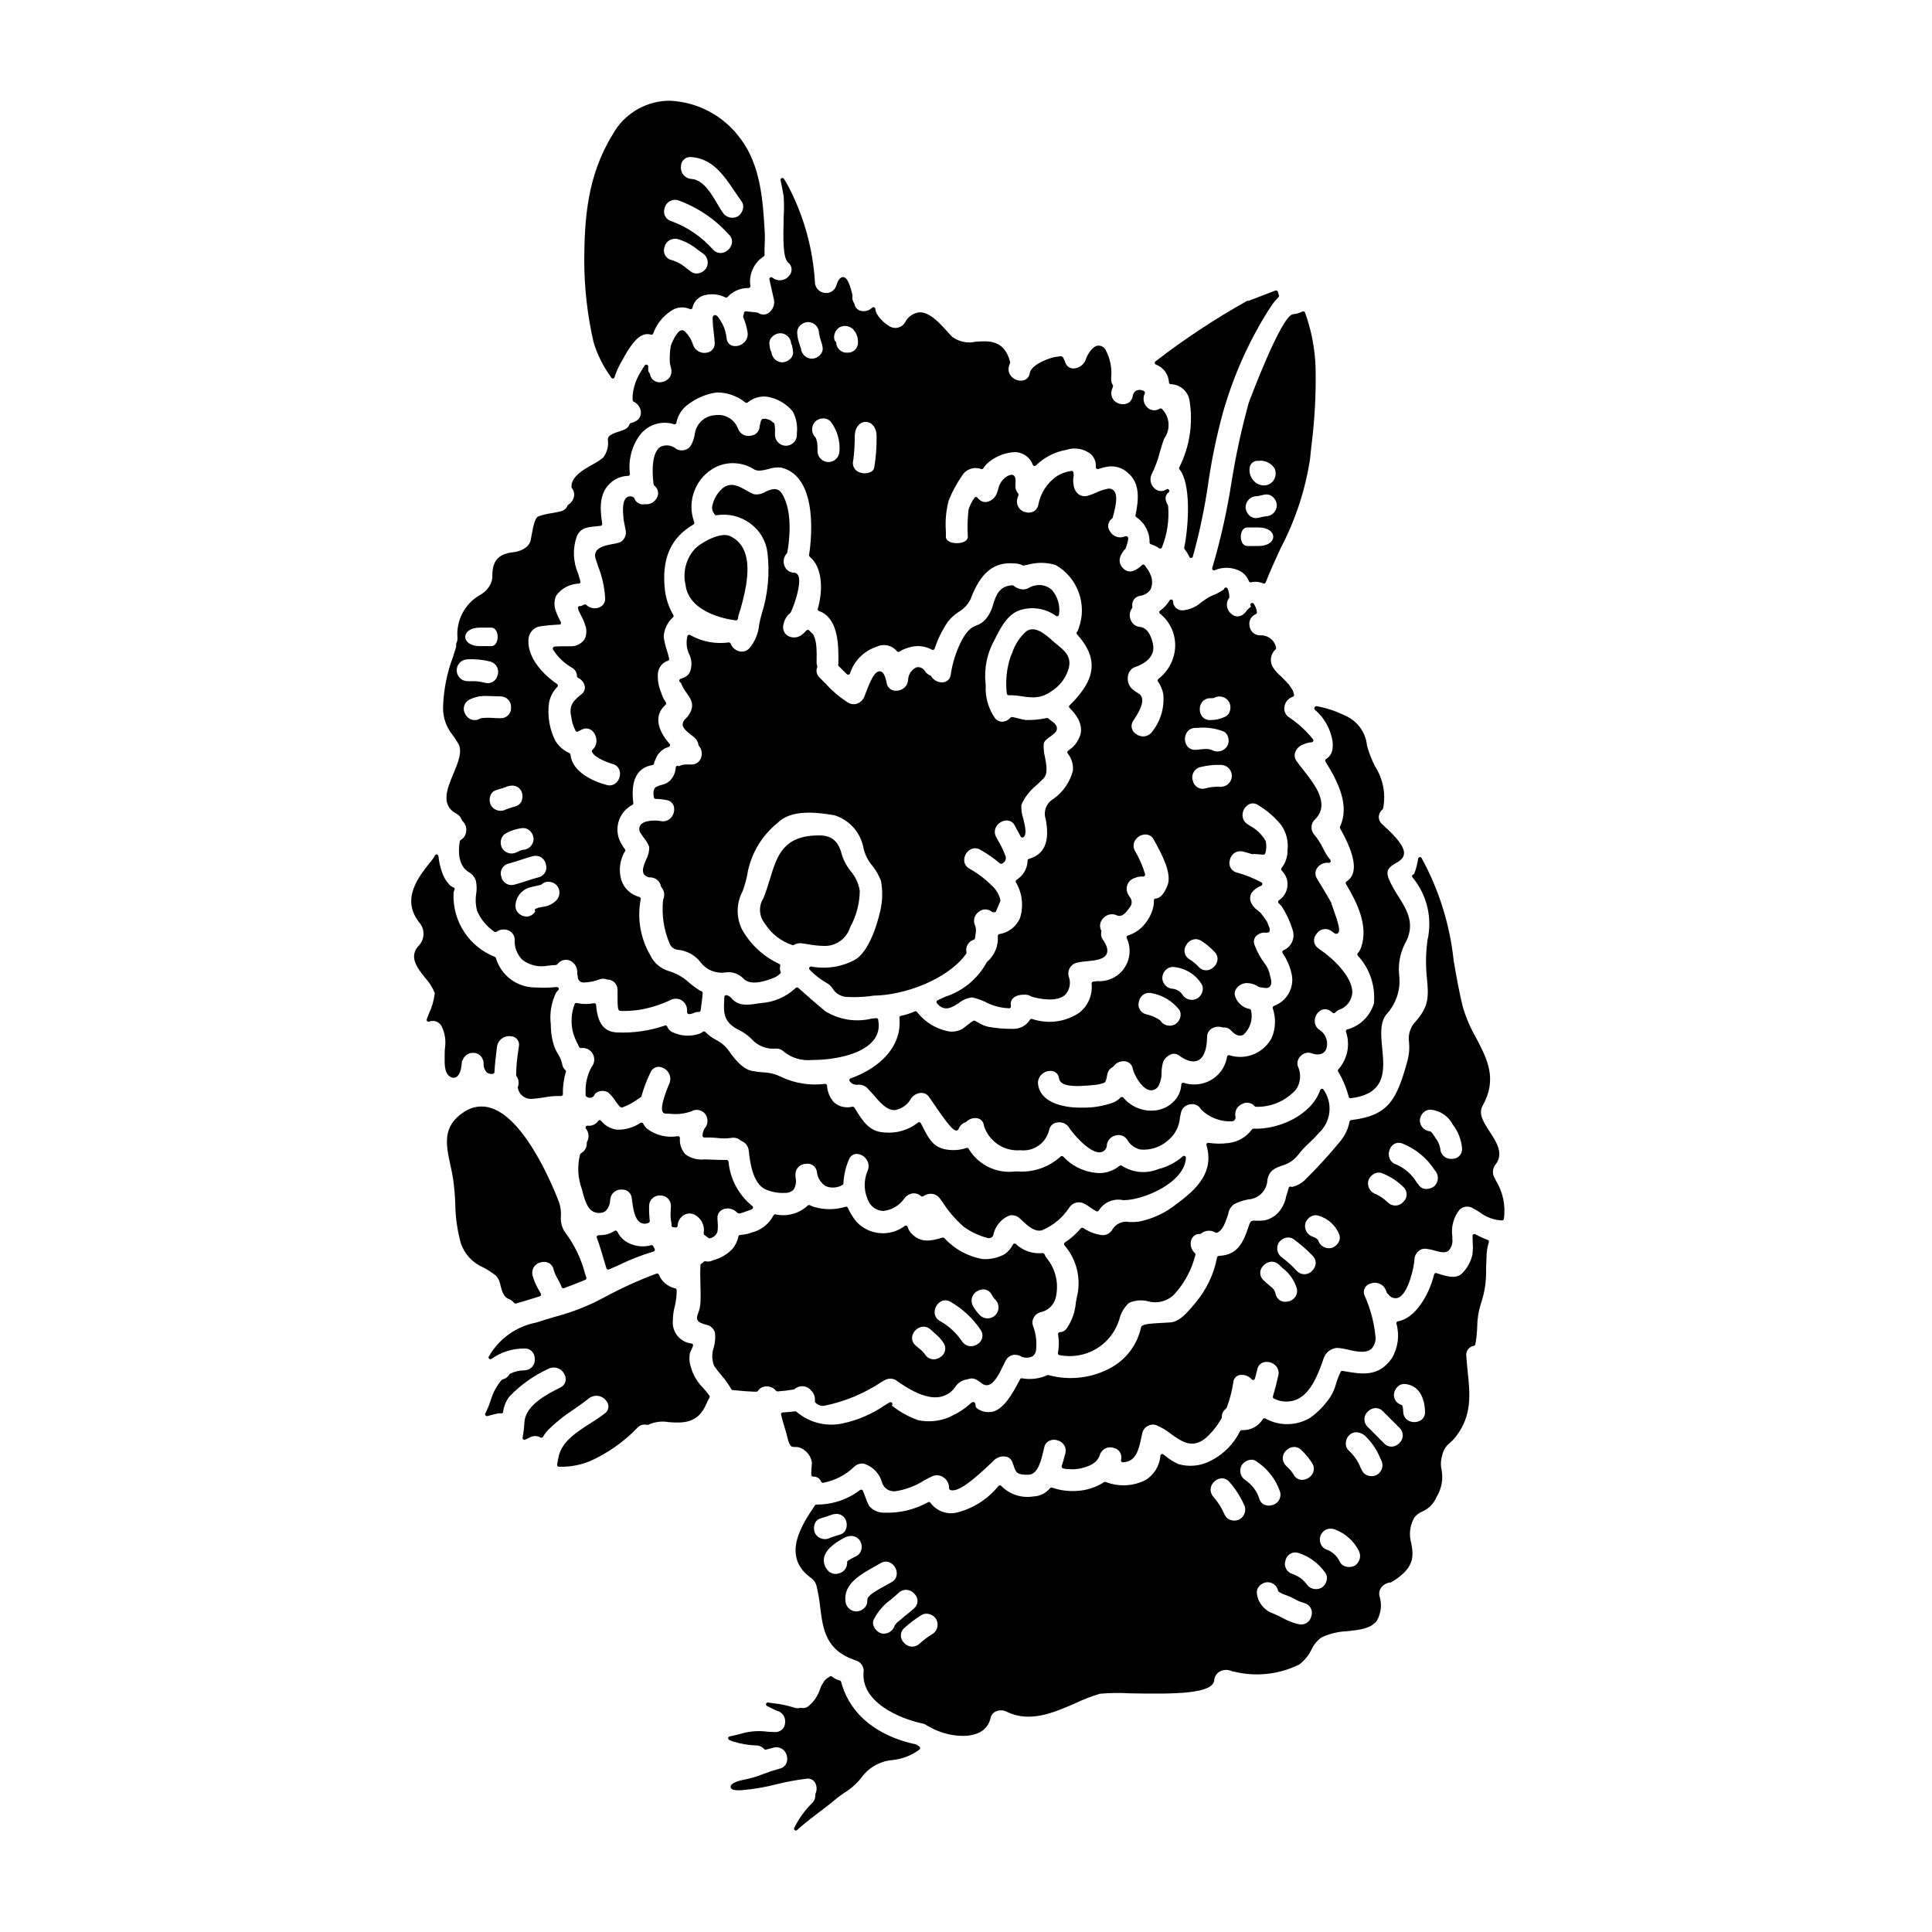
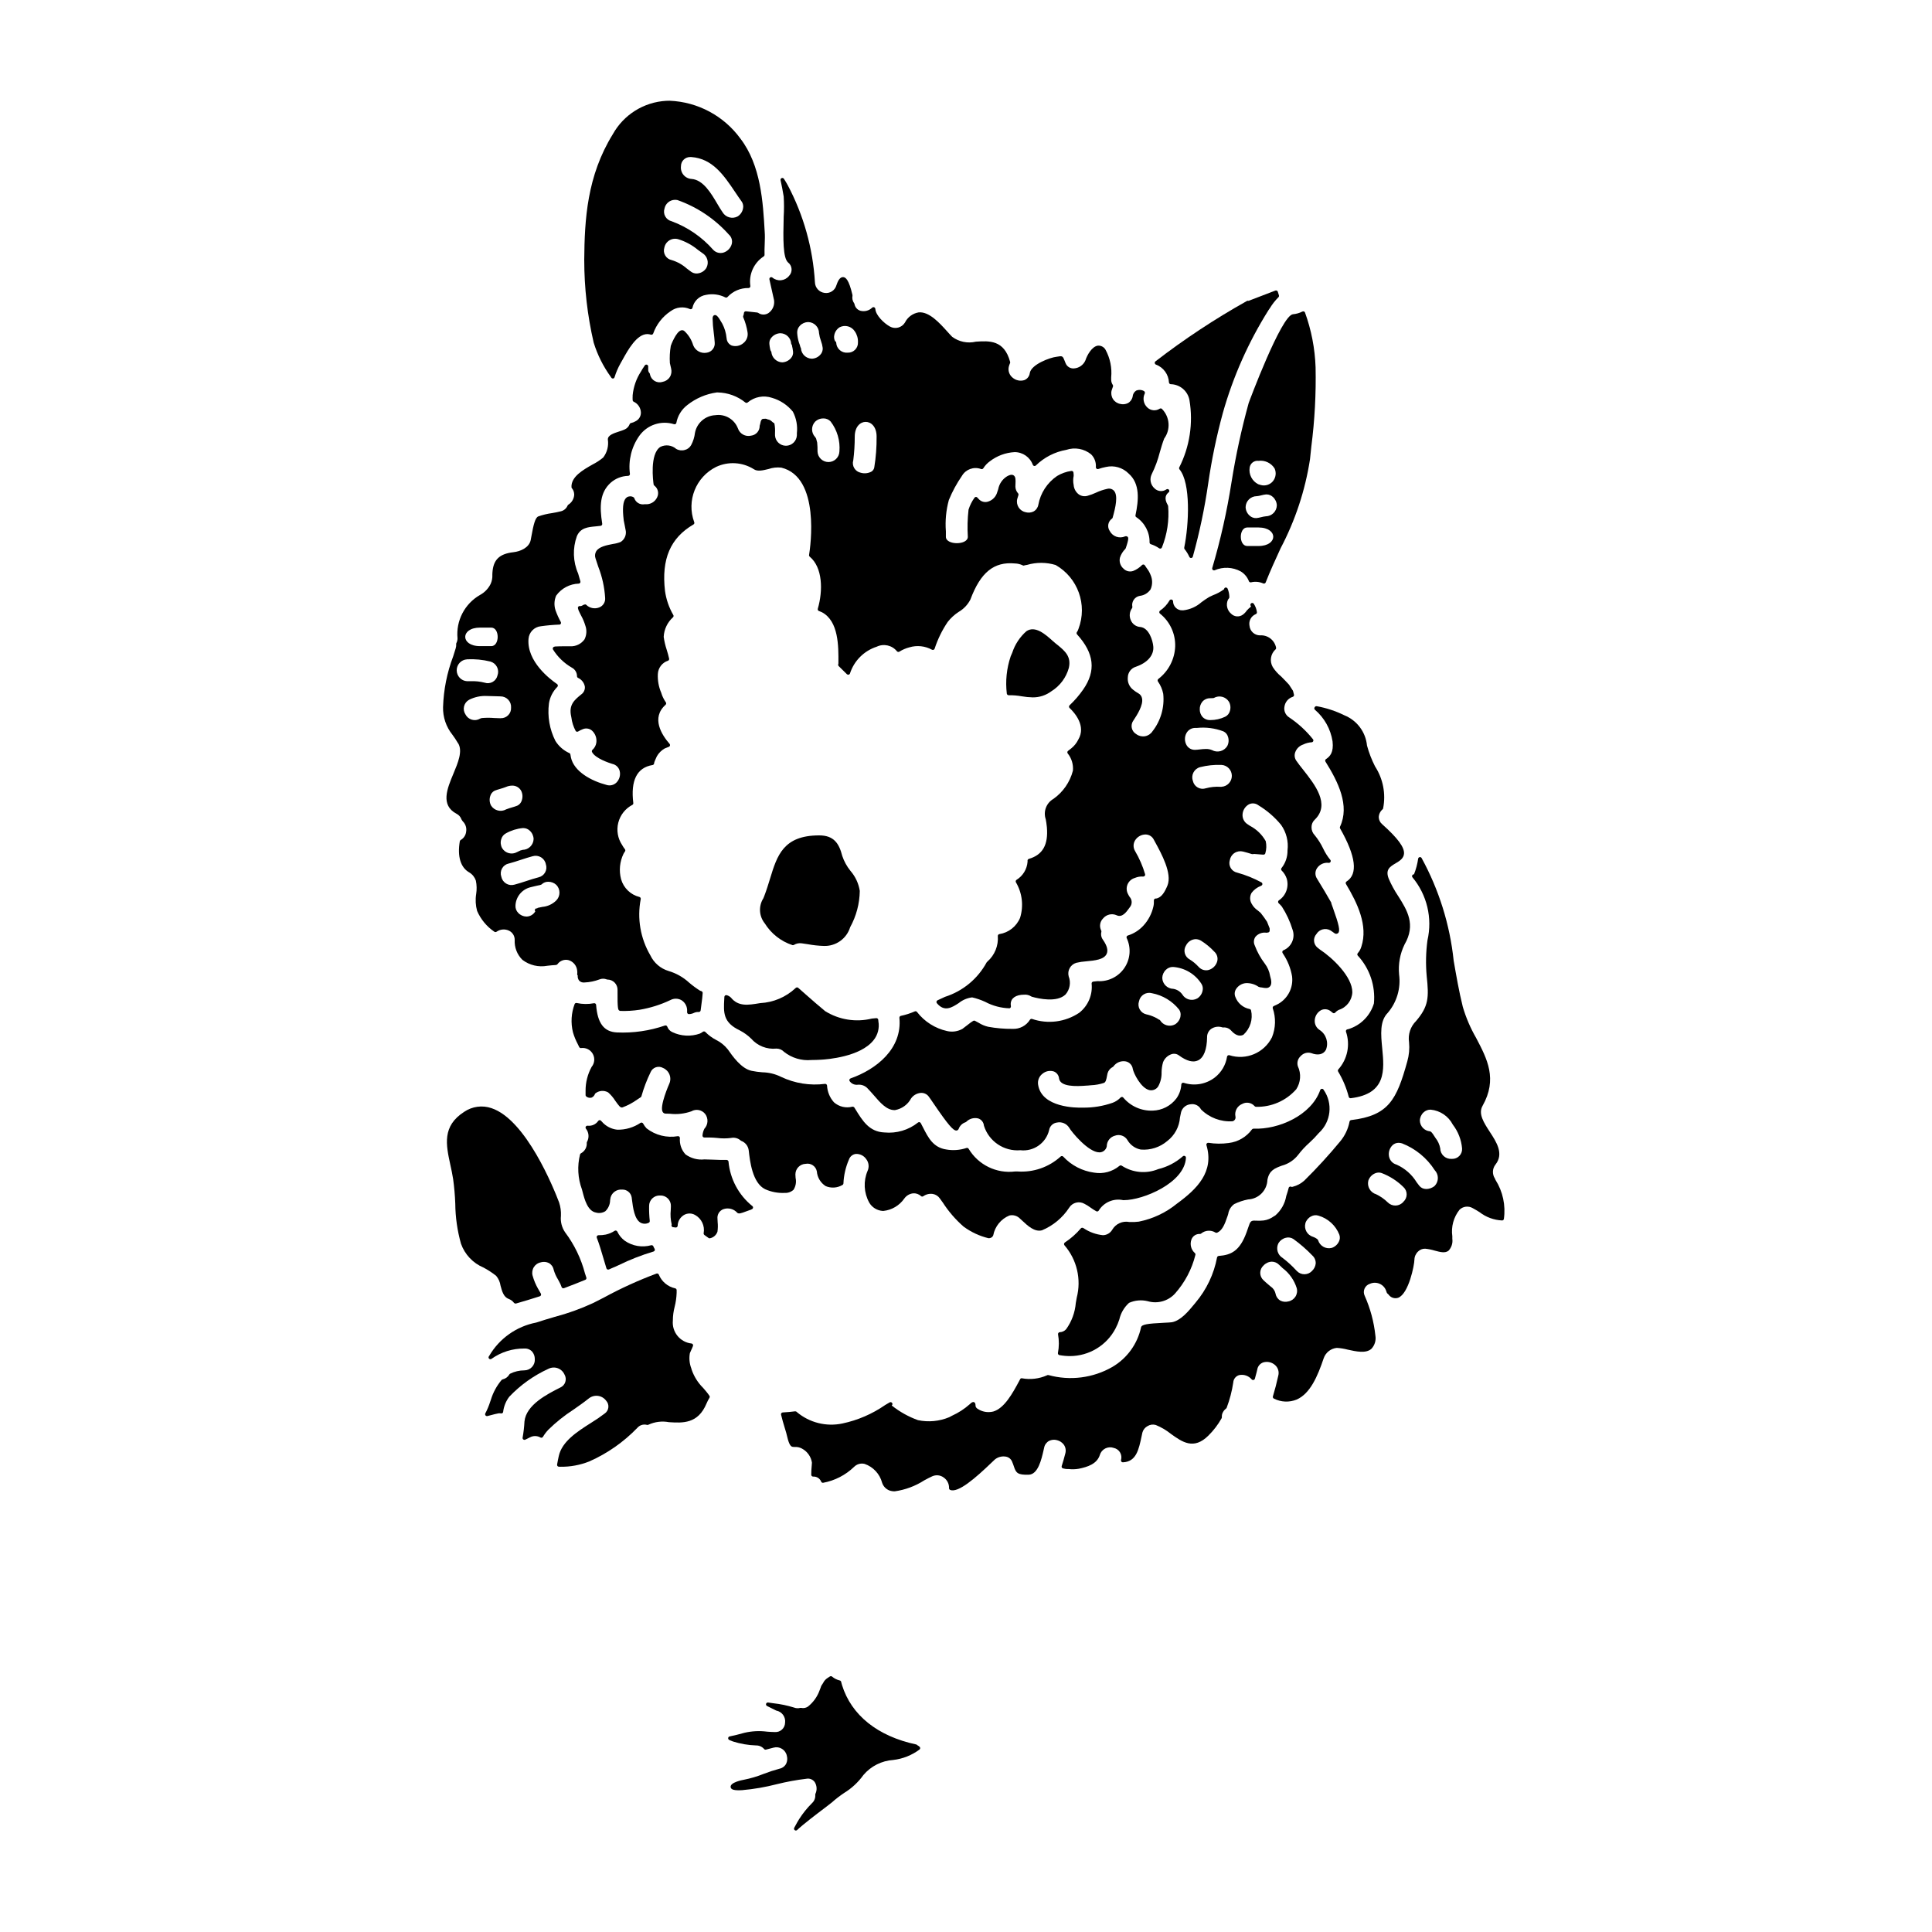
<svg xmlns="http://www.w3.org/2000/svg" fill="#000000" width="800px" height="800px" version="1.1" viewBox="144 144 512 512">
  <g>
-     <path d="m338.95 308.4h0.113c0.234 0.004 0.438-0.164 0.484-0.391l0.133-0.789c0.875-2.672 1.559-5.406 2.051-8.176 0.664-4.41 0.949-10.555-4.293-12.988-2.625-1.207-7.918 1.898-9.348 3.473h-0.004c-2.281 2.559-3.188 6.066-2.422 9.41 0.949 8.09 12.781 9.406 13.285 9.461z" />
    <path d="m423.61 314.4c-0.219-0.18-0.469-0.395-0.742-0.648-1.805-1.617-4.535-4.051-6.863-2.473-1.738 1.531-3.031 3.5-3.75 5.703-0.145 0.34-0.289 0.668-0.426 0.98h0.004c-1.07 3.18-1.418 6.555-1.012 9.887 0.055 0.234 0.266 0.398 0.508 0.395 1.152-0.02 2.305 0.078 3.438 0.281 0.961 0.168 1.934 0.262 2.91 0.285 1.789 0.02 3.535-0.555 4.961-1.629 2.262-1.41 3.91-3.617 4.617-6.184 0.688-3.027-1.066-4.481-2.922-6.019-0.223-0.168-0.465-0.367-0.723-0.578z" />
    <path d="m316.57 474c-2.391 0.66-4.949 0.23-6.988-1.18-0.859-0.637-1.543-1.477-1.992-2.441-0.062-0.125-0.176-0.219-0.309-0.258-0.133-0.039-0.277-0.02-0.395 0.059-0.719 0.477-1.52 0.812-2.359 0.996-0.633 0.125-1.281 0.18-1.926 0.168-0.156 0.004-0.301 0.082-0.395 0.211-0.09 0.137-0.105 0.305-0.047 0.457 0.676 1.754 1.215 3.602 1.738 5.387 0.262 0.91 0.527 1.816 0.812 2.715v0.004c0.043 0.133 0.141 0.242 0.27 0.297 0.062 0.031 0.129 0.047 0.199 0.043 0.074 0 0.145-0.016 0.207-0.047 0.359-0.164 0.719-0.32 1.086-0.477 0.48-0.203 0.965-0.395 1.453-0.645 2.984-1.461 6.086-2.676 9.27-3.625 0.148-0.043 0.266-0.152 0.32-0.293 0.055-0.145 0.039-0.309-0.043-0.438-0.125-0.191-0.23-0.398-0.309-0.613-0.082-0.242-0.34-0.383-0.594-0.32z" />
    <path d="m335.68 464.45c1.309-0.465 2.773-0.094 3.699 0.941 0.094 0.105 0.227 0.168 0.367 0.168h0.359c0.238-0.059 0.449-0.117 0.703-0.191 0.254-0.074 0.613-0.223 0.926-0.336 0.312-0.109 0.641-0.223 0.898-0.324 0.246-0.059 0.484-0.16 0.699-0.297 0.141-0.082 0.227-0.23 0.234-0.391 0.008-0.168-0.074-0.328-0.211-0.418-3.613-2.922-5.887-7.184-6.297-11.809-0.059-0.227-0.262-0.387-0.492-0.395-1.18 0.023-2.402-0.027-3.582-0.074-0.789-0.031-1.543-0.059-2.297-0.07h-0.004c-1.777 0.199-3.566-0.277-5.016-1.328-1.082-1.168-1.621-2.742-1.484-4.328 0.004-0.141-0.051-0.277-0.152-0.371-0.098-0.098-0.238-0.148-0.375-0.133-2.938 0.516-5.957-0.234-8.309-2.07-0.363-0.387-0.676-0.82-0.926-1.289-0.066-0.109-0.176-0.191-0.301-0.227-0.125-0.031-0.262-0.012-0.371 0.055-1.816 1.227-3.969 1.863-6.156 1.82-1.602-0.164-3.074-0.938-4.117-2.16-0.051-0.047-0.102-0.098-0.148-0.152-0.086-0.133-0.23-0.219-0.391-0.223-0.156 0-0.301 0.074-0.395 0.199-0.621 0.918-1.707 1.41-2.805 1.277-0.199-0.023-0.391 0.07-0.492 0.238-0.102 0.172-0.09 0.387 0.031 0.543 0.797 1 0.914 2.383 0.289 3.5-0.047 0.078-0.066 0.164-0.066 0.254 0.082 1.137-0.504 2.211-1.504 2.758-0.129 0.055-0.227 0.164-0.27 0.297-0.781 3.082-0.605 6.324 0.5 9.305 0.055 0.199 0.113 0.43 0.18 0.68 0.492 1.891 1.312 5.055 3.543 5.445 0.84 0.234 1.738 0.105 2.477-0.359 0.797-0.766 1.254-1.824 1.266-2.93 0.043-0.254 0.082-0.512 0.129-0.746v-0.004c0.391-1.309 1.648-2.164 3.008-2.051 1.246-0.074 2.348 0.797 2.566 2.023l0.09 0.684c0.254 2.039 0.645 5.117 2.262 6.059h0.004c0.668 0.359 1.469 0.371 2.152 0.035 0.199-0.086 0.32-0.289 0.293-0.508-0.141-1.305-0.199-2.621-0.172-3.934-0.012-0.766 0.297-1.5 0.848-2.027 0.551-0.527 1.293-0.805 2.059-0.766 0.762-0.039 1.504 0.242 2.051 0.777 0.547 0.535 0.84 1.27 0.816 2.035 0 0.324-0.023 0.664-0.039 1.016-0.133 1.289-0.047 2.59 0.254 3.852-0.043 0.07-0.062 0.152-0.062 0.234-0.004 0.234 0.16 0.438 0.391 0.488h0.102c0.191 0.039 0.379 0.066 0.574 0.078 0.137 0.023 0.281-0.016 0.391-0.105 0.113-0.09 0.176-0.223 0.184-0.363 0.02-0.918 0.414-1.785 1.086-2.406 0.941-0.918 2.379-1.102 3.523-0.449 1.715 0.953 2.633 2.894 2.277 4.828-0.027 0.18 0.047 0.359 0.191 0.469l0.277 0.211c0.273 0.219 0.559 0.422 0.855 0.609 0.074 0.047 0.164 0.07 0.254 0.07 0.059 0.004 0.113-0.008 0.164-0.027 0.895-0.203 1.621-0.859 1.914-1.727 0.121-0.836 0.141-1.688 0.051-2.527 0-0.309-0.035-0.609-0.043-0.906-0.121-1.094 0.512-2.133 1.539-2.527z" />
    <path d="m345.24 409.87c-2.977 0.492-5.555 0.918-7.5-1.457-0.312-0.324-0.707-0.559-1.141-0.676-0.145-0.043-0.301-0.016-0.426 0.066-0.129 0.086-0.207 0.234-0.207 0.391l-0.027 0.52c-0.203 3.621-0.355 6.238 4.113 8.352v0.004c1.105 0.57 2.121 1.305 3.012 2.176 1.672 1.914 4.164 2.902 6.691 2.641 0.762-0.004 1.492 0.305 2.016 0.859 2.051 1.629 4.648 2.406 7.254 2.168 0.895 0 1.738-0.039 2.496-0.078 1.707-0.09 10.422-0.762 13.934-5.117 1.168-1.414 1.652-3.269 1.324-5.07 0.004-0.145-0.008-0.289-0.039-0.434-0.047-0.25-0.277-0.418-0.527-0.395l-1.18 0.113-0.004 0.004c-4.215 1.031-8.664 0.32-12.352-1.969-1.742-1.43-3.453-2.941-5.117-4.402-0.672-0.598-1.344-1.18-2.019-1.777h0.004c-0.094-0.094-0.227-0.141-0.359-0.117-0.129 0.008-0.254 0.066-0.34 0.164-2.547 2.402-5.867 3.816-9.367 3.996z" />
    <path d="m374.34 462.68c0.754 1.305 2.109 2.141 3.613 2.231h0.145c2.234-0.234 4.254-1.43 5.539-3.269 0.539-0.773 1.383-1.281 2.32-1.395 0.773-0.066 1.539 0.195 2.109 0.727 0.172 0.156 0.43 0.172 0.621 0.035 0.73-0.52 1.633-0.734 2.519-0.602 0.77 0.133 1.453 0.578 1.887 1.227l0.754 1.047h0.004c1.527 2.375 3.383 4.523 5.508 6.379 1.977 1.457 4.227 2.504 6.609 3.078 0.16 0.004 0.316-0.016 0.469-0.062 0.371-0.09 0.668-0.363 0.789-0.727 0.453-2.348 2.055-4.312 4.262-5.227 1.004-0.242 2.059 0.055 2.785 0.785 0.211 0.184 0.449 0.395 0.707 0.648 1.348 1.266 3.195 3.004 5.152 2.488h0.004c2.949-1.234 5.461-3.324 7.211-6 0.848-1.363 2.613-1.82 4.016-1.039 0.574 0.289 1.121 0.629 1.637 1.016 0.488 0.352 0.992 0.676 1.516 0.969 0.219 0.121 0.492 0.059 0.641-0.145 1.344-2.211 3.938-3.336 6.469-2.797h0.281c4.953 0 16.066-4.531 16.383-11.23h-0.004c0.012-0.199-0.102-0.387-0.285-0.469-0.18-0.082-0.391-0.051-0.535 0.082-1.867 1.645-4.106 2.812-6.523 3.398-3.172 1.301-6.777 0.965-9.652-0.898-0.188-0.133-0.438-0.125-0.613 0.023-1.871 1.559-4.332 2.219-6.734 1.805-3.133-0.426-6.023-1.926-8.176-4.246-0.09-0.098-0.223-0.152-0.355-0.152-0.137 0.004-0.266 0.059-0.359 0.156-3.09 2.801-7.191 4.223-11.352 3.938h-0.703c-4.922 0.605-9.734-1.742-12.285-5.996-0.117-0.215-0.379-0.312-0.609-0.227-1.715 0.57-3.539 0.707-5.316 0.395-3.461-0.508-4.777-3.098-6.176-5.84-0.195-0.395-0.395-0.789-0.598-1.152l-0.004-0.004c-0.066-0.129-0.191-0.223-0.336-0.25-0.141-0.023-0.285 0.012-0.395 0.102-2.508 2-5.699 2.941-8.891 2.629-4.008-0.156-5.793-3.062-7.684-6.137l-0.289-0.469c-0.121-0.152-0.312-0.234-0.508-0.227-1.723 0.457-3.562 0.023-4.898-1.156-1.105-1.23-1.75-2.805-1.832-4.453-0.035-0.266-0.27-0.453-0.535-0.434-3.981 0.512-8.027-0.133-11.652-1.859-1.543-0.766-3.238-1.176-4.961-1.207-0.961-0.07-1.918-0.199-2.863-0.395-2.723-0.574-5.051-3.906-6.297-5.691h-0.004c-0.84-1.051-1.898-1.91-3.109-2.504-1.043-0.543-1.996-1.246-2.82-2.086-0.176-0.18-0.457-0.207-0.66-0.062-0.258 0.195-0.535 0.359-0.828 0.492-2.375 0.828-4.984 0.688-7.258-0.391-0.637-0.281-1.129-0.816-1.359-1.473-0.098-0.242-0.367-0.367-0.613-0.285-4.098 1.41-8.422 2.031-12.754 1.832-3.418-0.176-5.117-2.43-5.488-7.293h0.004c-0.012-0.141-0.082-0.266-0.188-0.352-0.113-0.09-0.258-0.125-0.395-0.094-1.5 0.289-3.047 0.27-4.539-0.055-0.219-0.059-0.445 0.039-0.555 0.234-0.922 2.402-1.082 5.031-0.461 7.527 0.316 1.09 0.75 2.144 1.285 3.148l0.367 0.754c0.102 0.211 0.336 0.32 0.562 0.266 1.246-0.148 2.457 0.48 3.055 1.582 0.602 1.102 0.469 2.457-0.328 3.422-1.066 1.941-1.613 4.121-1.598 6.336v1.121c0 0.168 0.086 0.32 0.227 0.414 0.387 0.297 0.891 0.395 1.363 0.262 0.449-0.191 0.789-0.574 0.922-1.047 0.969-0.832 2.359-0.965 3.469-0.332 0.723 0.637 1.352 1.375 1.867 2.191 0.996 1.379 1.367 1.969 1.969 1.773h-0.004c1.367-0.512 2.656-1.199 3.844-2.047 0.32-0.211 0.633-0.426 0.949-0.629 0.102-0.066 0.172-0.168 0.203-0.289 0.609-2.164 1.41-4.269 2.391-6.297 0.246-0.633 0.754-1.125 1.395-1.352 0.637-0.227 1.344-0.164 1.934 0.172 0.785 0.328 1.398 0.961 1.711 1.754 0.309 0.789 0.285 1.672-0.066 2.445-0.027 0.062-2.672 6.023-1.727 7.477v0.004c0.168 0.27 0.469 0.434 0.789 0.422l1.094 0.031c1.926 0.227 3.875 0.004 5.703-0.641 1.219-0.711 2.777-0.418 3.656 0.691 0.891 1.188 0.805 2.844-0.211 3.934-0.281 0.551-0.449 1.152-0.496 1.773-0.016 0.137 0.031 0.277 0.125 0.379 0.094 0.105 0.227 0.164 0.363 0.164h1.473c0.59 0 1.234 0.055 1.922 0.113 1.223 0.16 2.465 0.16 3.688 0 0.914-0.191 1.859 0.062 2.555 0.684 0.039 0.035 0.086 0.066 0.133 0.086 1.102 0.41 1.875 1.406 2 2.574 0.312 2.781 0.957 8.57 4.328 10.234h0.004c1.621 0.734 3.398 1.074 5.18 0.988 0.867 0.055 1.719-0.246 2.359-0.836 0.59-0.934 0.785-2.066 0.543-3.148-0.02-0.297-0.039-0.605-0.051-0.93v0.004c0.008-1.52 1.215-2.754 2.731-2.797 0.66-0.129 1.344 0.012 1.898 0.391 0.555 0.379 0.934 0.965 1.055 1.625 0.125 1.594 0.992 3.031 2.344 3.891 1.434 0.602 3.07 0.496 4.414-0.289 0.168-0.078 0.281-0.242 0.289-0.43 0.094-2.184 0.59-4.328 1.461-6.332 0.27-0.789 0.961-1.359 1.789-1.477 1.109-0.062 2.168 0.457 2.793 1.375 0.688 0.895 0.824 2.098 0.352 3.125-1.148 2.707-0.992 5.793 0.43 8.371z" />
    <path d="m330.33 511.8c-1.367-1.352-2.402-3-3.027-4.812l-0.086-0.32c-0.504-1.293-0.641-2.695-0.395-4.062 0.098-0.246 0.219-0.508 0.344-0.789 0.172-0.371 0.352-0.746 0.484-1.125v0.004c0.047-0.129 0.039-0.273-0.023-0.395-0.066-0.125-0.176-0.215-0.309-0.25-3.059-0.309-5.297-3.031-5.004-6.09 0.004-1.238 0.164-2.465 0.48-3.66 0.305-1.203 0.48-2.438 0.523-3.684v-0.328-0.395 0.004c0-0.234-0.164-0.434-0.395-0.48-1.953-0.422-3.574-1.785-4.328-3.637-0.105-0.234-0.367-0.348-0.609-0.27-4.758 1.773-9.387 3.875-13.848 6.301-0.988 0.504-1.969 1.016-2.984 1.52-3.281 1.52-6.691 2.746-10.188 3.664-1.574 0.465-3.219 0.949-4.859 1.496h-0.004c-5.223 1.004-9.758 4.215-12.445 8.805l-0.043 0.07c-0.184 0.184-0.195 0.477-0.023 0.672 0.168 0.195 0.461 0.223 0.668 0.066 2.543-1.805 5.59-2.762 8.707-2.731 0.77-0.051 1.523 0.25 2.051 0.812 0.461 0.543 0.715 1.234 0.711 1.945 0.066 0.781-0.195 1.551-0.727 2.129-0.527 0.574-1.277 0.902-2.059 0.902-1.301 0-2.586 0.301-3.75 0.883-0.086 0.043-0.156 0.113-0.203 0.195-0.375 0.648-0.996 1.117-1.723 1.297-0.062 0.016-0.129 0.039-0.188 0.066-0.055 0.027-0.105 0.062-0.148 0.109-1.289 1.535-2.258 3.316-2.84 5.234l-0.188 0.539c-0.336 1.059-0.766 2.086-1.281 3.066-0.094 0.176-0.078 0.387 0.043 0.543 0.125 0.152 0.324 0.219 0.512 0.176l0.691-0.18c0.926-0.242 1.879-0.496 2.273-0.543l0.004-0.004c0.215-0.016 0.434-0.004 0.648 0.031 0.125 0.023 0.254-0.008 0.355-0.082 0.105-0.074 0.172-0.188 0.191-0.312 0.168-1.465 0.73-2.859 1.625-4.031 2.969-3.121 6.508-5.644 10.43-7.426 0.754-0.367 1.629-0.414 2.418-0.129 0.793 0.289 1.434 0.883 1.777 1.652 0.359 0.598 0.441 1.324 0.227 1.988-0.211 0.664-0.703 1.207-1.344 1.484-3.394 1.707-9.055 4.57-9.48 8.996-0.074 1.434-0.238 2.863-0.492 4.277-0.031 0.18 0.035 0.363 0.18 0.477 0.145 0.113 0.34 0.141 0.512 0.066l0.609-0.297c0.195-0.102 0.418-0.211 0.672-0.336 0.867-0.457 1.906-0.438 2.754 0.055 0.23 0.125 0.52 0.051 0.66-0.172 0.406-0.684 0.887-1.32 1.434-1.895 2.031-1.992 4.254-3.769 6.641-5.312 1.371-0.953 2.781-1.934 4.129-3.016 0.684-0.523 1.547-0.75 2.398-0.637 0.852 0.117 1.621 0.57 2.137 1.262 0.453 0.48 0.672 1.137 0.598 1.793-0.07 0.656-0.426 1.25-0.973 1.621-1.168 0.891-2.379 1.719-3.633 2.484-3.602 2.289-7.68 4.887-8.535 8.785-0.18 0.832-0.332 1.574-0.445 2.258h0.004c-0.023 0.141 0.016 0.285 0.102 0.395 0.184 0.219 0.516 0.18 0.789 0.18v0.004c2.609 0.035 5.203-0.441 7.629-1.406 4.785-2.113 9.109-5.137 12.738-8.898 0.629-0.738 1.629-1.047 2.566-0.789 0.133 0.039 0.277 0.016 0.395-0.059 1.699-0.777 3.598-1.008 5.434-0.66 3.609 0.223 7.703 0.492 9.957-4.984h0.004c0.211-0.508 0.465-0.996 0.754-1.465 0.113-0.164 0.113-0.383 0-0.547-0.5-0.746-1.105-1.438-1.68-2.102z" />
-     <path d="m338.16 512.38c1.848 0.184 4.031 0.395 6.297 0.445 0.16-0.004 0.309-0.09 0.395-0.227 0.492-0.734 1.316-1.176 2.199-1.184h0.152c0.938-0.012 1.828 0.406 2.414 1.133 0.109 0.121 0.262 0.191 0.422 0.195 1.438-0.098 2.871-0.266 4.293-0.512 0.094-0.016 0.184-0.059 0.254-0.121 0.633-0.547 1.465-0.809 2.297-0.723 0.836 0.066 1.609 0.484 2.117 1.148 0.719 0.727 1.07 1.742 0.949 2.758-0.016 0.129 0.02 0.258 0.098 0.359 0.586 0.656 1.445 0.992 2.32 0.906 5.5-1.105 10.73-3.285 15.391-6.41l0.715-0.395c0.895-0.508 1.988-0.52 2.894-0.031 3.148 2.266 7.836 5.203 11.758 4.473h-0.004c1.766-0.34 3.305-1.41 4.238-2.945 0.727-0.93 1.785-1.539 2.953-1.703l0.457-0.129c1.316-0.395 2.223 0.289 3.363 1.145l0.125 0.098c0.449 0.375 1.047 0.52 1.617 0.395 1.703-0.395 3.051-3.219 4.035-5.269 0.293-0.594 0.539-1.109 0.715-1.398 0.387-0.652 1.016-1.117 1.754-1.293 0.828-0.164 1.691 0.004 2.398 0.473 0.059 0.035 0.121 0.059 0.188 0.07 0.93 0.301 1.941 0.203 2.797-0.27 0.539-0.492 0.84-1.188 0.836-1.914 0.191-2.106-0.109-4.227-0.883-6.195-0.223-0.695-0.137-1.453 0.238-2.078 0.359-0.699 0.996-1.219 1.758-1.422 1.926-0.367 3.477-1.785 4.016-3.672 0.969-3.707 0.113-7.652-2.301-10.625-0.27-0.312-0.477-0.668-0.613-1.051-0.09-0.219-0.312-0.348-0.543-0.324-2.606 0.262-5.195-0.629-7.086-2.438-0.113-0.082-0.254-0.117-0.395-0.094-0.137 0.031-0.258 0.117-0.328 0.238-0.504 0.965-1.203 1.809-2.055 2.481-1.805 1.027-3.863 1.512-5.938 1.402-3.934-0.676-7.531-2.641-10.234-5.578-0.129-0.125-0.312-0.168-0.484-0.121-3.008 0.922-5.688 1.48-8.125-1.004-0.512-0.496-0.883-1.117-1.078-1.801-0.031-0.16-0.141-0.293-0.293-0.352-0.141-0.055-0.297-0.043-0.426 0.035-3.875 2.961-9.355 2.551-12.75-0.953-0.977-1.156-1.785-2.445-2.402-3.828-0.098-0.23-0.355-0.352-0.594-0.273-2.676 0.832-5.539 0.859-8.23 0.078-0.422-0.109-0.828-0.273-1.207-0.488-0.195-0.098-0.434-0.059-0.586 0.098-2.297 2.137-5.5 3.008-8.566 2.328-0.215-0.023-0.422 0.09-0.516 0.285-1.184 2.289-3.309 3.949-5.816 4.543-0.961 0.367-1.977 0.574-3 0.617-0.227 0.008-0.418 0.168-0.461 0.391-0.258 1.23-0.809 2.375-1.613 3.34-1.43 1.477-3.246 2.523-5.238 3.019-0.477 0.273-1.035 0.375-1.574 0.281-0.102-0.004-0.203-0.02-0.301-0.047-0.156-0.039-0.32 0-0.438 0.109l-0.184 0.168v0.004c-0.133 0.137-0.285 0.254-0.449 0.348-0.16 0.078-0.262 0.238-0.273 0.414-0.094 1.801-0.055 3.598 0 5.328 0.035 1.469 0.07 2.988 0 4.465-0.039 0.996-0.242 1.977-0.609 2.906-0.262 0.727-0.461 1.309-0.16 1.867 0.301 0.559 1 0.898 2.582 1.289 0.984 0.281 1.75 1.051 2.035 2.035 0.141 1.293 0.039 2.602-0.305 3.856-0.582 1.609-0.555 3.375 0.082 4.965 0.617 0.891 1.262 1.668 1.891 2.426 1.008 1.141 1.895 2.387 2.644 3.715 0.082 0.133 0.219 0.219 0.371 0.238zm53.531-20.723c0.039-1.145 0.664-2.184 1.656-2.754 0.359-0.203 0.766-0.309 1.18-0.309 0.512 0.012 1.016 0.164 1.445 0.445 3.18 1.844 5.898 4.387 7.945 7.441 0.418 0.609 0.551 1.367 0.375 2.082-0.176 0.719-0.648 1.324-1.301 1.672-0.648 0.461-1.461 0.633-2.242 0.469-0.781-0.16-1.457-0.645-1.867-1.328-1.5-2.199-3.492-4.016-5.816-5.312-0.879-0.477-1.418-1.406-1.387-2.406zm2.394 8.266h-0.004c0.41 0.637 0.531 1.414 0.332 2.144-0.199 0.73-0.699 1.344-1.375 1.68-0.637 0.445-1.434 0.598-2.188 0.426-0.758-0.176-1.406-0.66-1.789-1.336-0.449-0.602-0.988-1.133-1.594-1.574-0.324-0.273-0.641-0.543-0.906-0.789h0.004c-0.715-0.609-1.02-1.574-0.789-2.484 0.297-1.102 1.145-1.973 2.238-2.297 0.246-0.074 0.5-0.109 0.758-0.109 0.727 0.012 1.418 0.309 1.93 0.824 0.344 0.336 0.699 0.652 1.055 0.965 0.898 0.719 1.68 1.578 2.312 2.543zm9.055-13.832h-0.004c0.441-0.246 0.938-0.383 1.445-0.391 0.969 0.004 1.844 0.562 2.254 1.438 0.262 0.516 0.609 0.98 1.027 1.379 1.051 1.145 1.012 2.914-0.086 4.016s-2.867 1.148-4.016 0.102c-0.754-0.758-1.398-1.613-1.922-2.547-0.387-0.695-0.469-1.52-0.227-2.277 0.242-0.758 0.785-1.383 1.504-1.727z" />
    <path d="m358.1 394.23c1.391 0.258 2.801 0.41 4.219 0.453 3.184 0.117 6.047-1.918 6.981-4.965 1.629-2.953 2.504-6.258 2.551-9.625-0.305-1.961-1.16-3.797-2.465-5.297-0.957-1.184-1.695-2.527-2.18-3.969-0.832-3.266-2.188-5.441-6.106-5.441-9.527 0-11.16 5.336-13.043 11.512-0.453 1.469-0.914 2.984-1.5 4.508l-0.25 0.629v0.004c-1.324 2.07-1.176 4.75 0.363 6.664 1.691 2.719 4.281 4.758 7.324 5.758 0.129 0.039 0.273 0.023 0.391-0.043 0.602-0.371 1.312-0.523 2.012-0.438 0.59 0.078 1.152 0.164 1.703 0.25z" />
    <path d="m387.18 606.55c-0.07-0.07-0.145-0.133-0.23-0.184-0.047-0.035-0.105-0.059-0.164-0.07-10.211-2.172-17.184-7.769-19.645-15.742-0.082-0.273-0.133-0.48-0.18-0.66l-0.047-0.199v-0.004c-0.059-0.203-0.234-0.348-0.441-0.367-0.699-0.18-1.355-0.508-1.914-0.965-0.16-0.172-0.422-0.207-0.621-0.082-0.09 0.055-0.172 0.113-0.254 0.168h-0.004c-0.113 0.09-0.234 0.168-0.363 0.234-0.512 0.324-0.922 0.785-1.184 1.332-0.066 0.105-0.121 0.195-0.172 0.27-0.051 0.07-0.141 0.211-0.254 0.395-0.027 0.031-0.047 0.062-0.059 0.102-0.016 0.023-0.027 0.051-0.035 0.078-0.113 0.34-0.227 0.676-0.375 1.004h0.004c-0.609 1.742-1.703 3.277-3.148 4.422-0.527 0.348-1.176 0.465-1.793 0.32-0.07-0.016-0.145-0.016-0.211 0-0.539 0.152-1.109 0.125-1.633-0.074-1.785-0.559-3.625-0.941-5.484-1.145l-1.41-0.199v-0.004c-0.238-0.031-0.465 0.109-0.543 0.336-0.074 0.23 0.031 0.477 0.246 0.586 0.789 0.414 1.574 0.789 2.363 1.18l-0.004 0.004c0.039 0.016 0.082 0.031 0.121 0.039 1.516 0.301 2.527 1.738 2.305 3.269-0.027 0.672-0.324 1.309-0.82 1.762-0.5 0.457-1.16 0.691-1.832 0.656h-0.078c-0.691 0-1.391-0.062-2.086-0.109l-0.004-0.004c-1.984-0.254-4.004-0.148-5.953 0.309-1.5 0.426-2.707 0.719-3.914 0.965-0.211 0.039-0.371 0.211-0.391 0.426-0.023 0.211 0.09 0.414 0.281 0.504l0.195 0.09h0.004c0.254 0.121 0.516 0.227 0.785 0.316 1.988 0.633 4.055 0.984 6.141 1.051 0.809-0.012 1.578 0.328 2.109 0.938 0.121 0.156 0.324 0.223 0.512 0.168 0.645-0.176 1.32-0.352 2.023-0.527 0.758-0.207 1.57-0.086 2.234 0.336 0.668 0.418 1.129 1.094 1.273 1.867 0.188 0.684 0.121 1.414-0.184 2.059-0.359 0.684-1.008 1.168-1.766 1.324-1.398 0.375-2.773 0.824-4.125 1.344-1.734 0.699-3.527 1.234-5.359 1.594-0.375 0.066-3.617 0.68-3.469 1.926 0.086 0.711 0.961 0.945 3.113 0.82v-0.004c3.078-0.273 6.129-0.801 9.121-1.574 2.582-0.641 5.199-1.125 7.844-1.441 0.836-0.164 1.691 0.176 2.195 0.863 0.605 0.945 0.676 2.137 0.188 3.148-0.031 0.082-0.043 0.168-0.035 0.254 0.07 0.812-0.234 1.613-0.832 2.168-1.309 1.297-2.469 2.734-3.453 4.289-0.344 0.539-0.641 1.086-0.938 1.633l-0.348 0.633 0.004 0.004c-0.121 0.211-0.066 0.48 0.129 0.629 0.086 0.066 0.191 0.102 0.297 0.102 0.129 0 0.25-0.051 0.344-0.137 1.543-1.484 5.195-4.254 7.379-5.902 1.113-0.844 1.652-1.254 1.805-1.398h0.004c1.023-0.918 2.113-1.758 3.258-2.519 2.008-1.23 3.746-2.848 5.117-4.758 1.988-2.352 4.848-3.789 7.918-3.988 2.531-0.297 4.934-1.258 6.973-2.785 0.105-0.105 0.16-0.25 0.152-0.395-0.012-0.156-0.102-0.293-0.234-0.371-0.125-0.137-0.285-0.215-0.449-0.305z" />
    <path d="m276.65 484.72c0.395 1.473 0.789 3 2.18 3.523v-0.004c0.547 0.199 1.023 0.551 1.371 1.016 0.094 0.121 0.238 0.191 0.391 0.195 0.047 0.008 0.094 0.008 0.141 0 2.09-0.609 4.25-1.238 6.324-1.922 0.137-0.047 0.25-0.148 0.305-0.281 0.051-0.137 0.043-0.289-0.023-0.418-0.176-0.328-0.371-0.656-0.543-0.949l-0.164-0.285h-0.004c-0.645-1.121-1.145-2.32-1.492-3.57-0.199-0.766-0.07-1.582 0.359-2.254 0.426-0.668 1.113-1.125 1.898-1.262 0.68-0.184 1.398-0.113 2.035 0.191 0.672 0.363 1.145 1.008 1.293 1.754 0.262 0.926 0.652 1.809 1.156 2.621 0.211 0.395 0.43 0.762 0.621 1.18l0.004 0.004c0.086 0.18 0.164 0.363 0.227 0.555l0.105 0.285v-0.004c0.098 0.254 0.383 0.379 0.633 0.285 2.035-0.762 3.887-1.488 5.644-2.215 0.188-0.078 0.305-0.258 0.305-0.457-0.004-0.086-0.027-0.172-0.062-0.25l-0.328-0.992c-1.027-3.93-2.812-7.625-5.254-10.875-0.883-1.273-1.281-2.82-1.117-4.363 0.059-1.215-0.105-2.434-0.492-3.586-1.379-3.633-8.719-21.922-17.922-24.973-2.43-0.832-5.109-0.469-7.231 0.98-5.879 3.769-4.812 8.727-3.68 13.969 0.273 1.234 0.547 2.508 0.75 3.816l0.004 0.004c0.297 2.168 0.488 4.348 0.57 6.535 0.031 3.59 0.539 7.164 1.512 10.625 1.012 2.856 3.184 5.152 5.981 6.324 1.176 0.625 2.293 1.355 3.34 2.18 0.625 0.746 1.027 1.652 1.164 2.617z" />
-     <path d="m261.84 423.29v0.859c-0.027 1.672-0.07 3.965 1.16 4.969v-0.004c0.465 0.48 1.168 0.637 1.789 0.395 1.289-0.578 1.531-3.074 1.574-3.68 0.02-0.062 0.031-0.125 0.035-0.191v-0.449c0.102-0.059 0.18-0.152 0.219-0.262 0.41-1.168 1.523-1.938 2.758-1.914h0.062c1.176-0.012 2.215 0.762 2.547 1.891 0.027 0.094 0.082 0.18 0.16 0.242 0 0.086-0.02 0.172-0.031 0.262 0.004 0.117 0.023 0.234 0.055 0.344-0.082 0.887 0.211 1.77 0.809 2.43 0.457 0.359 1.051 0.504 1.625 0.395 0.242-0.027 0.426-0.227 0.438-0.469 0.094-2.211 0.395-4.367 0.574-5.945l0.098-0.789v0.004c0.125-0.863 0.586-1.641 1.289-2.156 0.699-0.52 1.578-0.734 2.438-0.598 0.648 0.027 1.25 0.336 1.648 0.848 0.398 0.508 0.555 1.164 0.426 1.801-0.039 0.324-0.098 0.723-0.164 1.18-0.352 2.133-0.543 4.289-0.574 6.453 0 0.098 0.031 0.195 0.09 0.277 0.598 0.801 0.746 1.848 0.395 2.781-0.051 0.109-0.059 0.234-0.023 0.348 0.281 1.684 1.738 2.914 3.445 2.914h0.078c1.133-0.066 2.266-0.195 3.383-0.395 1.48-0.289 2.984-0.414 4.492-0.371 0.145 0.02 0.289-0.031 0.395-0.137 0.105-0.102 0.16-0.246 0.152-0.395-0.062-1.98 0.203-3.953 0.785-5.848 0.055-0.195-0.02-0.406-0.18-0.527-0.434-0.387-0.711-0.918-0.785-1.496-0.219-1.012-0.621-1.977-1.184-2.844-0.441-0.695-0.793-1.441-1.047-2.223-0.457-1.488-0.723-3.031-0.785-4.59l-0.02-0.934v0.004c-0.355-2.867 0.125-5.777 1.387-8.375 0.152-0.242 0.336-0.465 0.551-0.656 0.172-0.141 0.227-0.379 0.137-0.582-0.094-0.199-0.309-0.312-0.527-0.277-1.871 0.191-3.754 0.227-5.629 0.105h-0.352c-4.707-0.129-8.793-3.281-10.113-7.801-0.047-0.148-0.16-0.262-0.305-0.312-3.328-1.316-6.168-3.629-8.125-6.625-1.957-2.996-2.938-6.527-2.801-10.102-0.004-0.328 0.066-0.652 0.211-0.945 0.09-0.137 0.109-0.301 0.055-0.453-0.055-0.152-0.184-0.262-0.34-0.301-0.367-0.141-0.703-0.359-0.98-0.637-0.938-0.984-1.633-2.172-2.035-3.473-0.461-1.352-0.77-2.75-0.922-4.168-0.027-0.211-0.184-0.383-0.395-0.426-0.211-0.031-0.422 0.07-0.523 0.258-0.176 0.355-0.383 0.695-0.621 1.012-3.84 4.723-8.629 10.652-3.266 17.098 1.23 1.684 1.145 3.992-0.211 5.582-3.047 3.047-0.621 6.086 1.516 8.762 1.09 1.18 1.953 2.547 2.547 4.039-0.234 1.922-0.777 3.793-1.613 5.539-0.184 0.48-0.363 0.945-0.523 1.375-0.066 0.176-0.023 0.379 0.109 0.512 0.133 0.137 0.332 0.184 0.512 0.121 1.25-0.492 2.668 0.023 3.309 1.203 0.875 1.77 1.195 3.762 0.91 5.719-0.086 0.531-0.086 1.074-0.086 1.629z" />
-     <path d="m321.52 394.19c0.359 0.801 1.102 1.363 1.969 1.496 2.461 0.191 4.723 1.422 6.223 3.387 1.52 1.977 3.984 2.984 6.457 2.641 1.723-0.281 3.473 0.273 4.723 1.488 1.949 2.363 6.559 0.555 8.094-0.039 0.668-0.258 1.273-0.648 1.781-1.148 0.137-0.145 0.172-0.355 0.094-0.539-0.211-0.453-0.246-0.973-0.102-1.449 0.074-0.242-0.047-0.496-0.277-0.594-4.156-1.934-7.598-5.121-9.84-9.117-1.586-3.199-1.531-6.961 0.145-10.113 0.656-1.742 1.133-3.551 1.422-5.391 1.086-5.023 3.863-9.523 7.871-12.746 3.441-3.496 9.859-2.914 15.066-2.012 3.992 1.246 6.961 4.609 7.691 8.727 0.395 1.727 1.203 3.328 2.363 4.668 0.961 1.211 1.727 2.562 2.269 4.008 0.484 2.621 0.422 5.312-0.18 7.906-1.18 5.211-3.606 11.379-6.848 13.051l-0.004 0.004c-3.516 1.859-7.562 2.465-11.469 1.715-0.207-0.012-0.402 0.098-0.5 0.277-0.09 0.195-0.047 0.426 0.105 0.574 1.324 1.383 2.84 2.566 4.5 3.519 0.648 0.336 1.195 0.844 1.574 1.469 0.77 1.25 2.082 2.07 3.543 2.211 0.707 0.039 1.41 0.062 2.113 0.062v0.004c1.742-0.004 3.481-0.137 5.199-0.395 8.188-0.094 19.598-4.262 24.531-11.074l0.004-0.004c0.07-0.105 0.102-0.234 0.086-0.363-0.332-1.438 0.48-2.891 1.879-3.363 0.195-0.039 0.352-0.195 0.391-0.395 0.039-0.156 0.059-0.32 0.066-0.484 0-0.16 0.039-0.395 0.07-0.613h0.004c0.172-0.711 0.152-1.461-0.07-2.16-0.688-1.305-0.293-2.914 0.918-3.754 0.996-0.848 2.453-0.859 3.461-0.023 0.094 0.082 0.215 0.129 0.34 0.129h0.133c0.043-0.008 0.09-0.008 0.137 0 0.23 0.047 0.457-0.082 0.539-0.301 0.176-0.441 0.359-0.883 0.543-1.32 0.184-0.438 0.375-0.891 0.551-1.336v0.004c0.035-0.094 0.043-0.191 0.023-0.289-0.312-1.402-1.047-2.68-2.106-3.652-1.797-1.832-3.844-3.398-6.086-4.652-0.863-0.441-1.406-1.328-1.398-2.301 0.02-1.133 0.625-2.176 1.602-2.754 0.848-0.496 1.906-0.465 2.727 0.078 1.82 1.031 3.539 2.227 5.141 3.574 0.137 0.113 0.328 0.145 0.496 0.078 0.434-0.145 0.781-0.469 0.957-0.891 0.176-0.422 0.156-0.902-0.047-1.309-0.449-1.23-1.012-2.418-1.684-3.543-0.238-0.43-0.48-0.863-0.711-1.305-0.516-0.895-0.484-2.004 0.078-2.871 0.59-0.926 1.594-1.5 2.688-1.535h0.121c0.91 0.043 1.719 0.605 2.082 1.445 0.211 0.395 0.426 0.789 0.645 1.18 0.297 0.543 0.594 1.094 0.887 1.652 0.07 0.137 0.199 0.234 0.352 0.258 0.152 0.031 0.309-0.012 0.418-0.125 0.887-0.824 0.422-2.754-0.109-4.977v0.004c-0.398-1.156-0.562-2.379-0.477-3.598 0.891-2.019 2.258-3.789 3.981-5.168 0.602-0.559 1.234-1.148 1.902-1.836 1.18-1.219 0.758-3.465 0.363-5.633h-0.004c-0.297-1.168-0.406-2.375-0.32-3.578 0.133-0.727 0.957-1.312 1.75-1.875 0.906-0.641 1.762-1.246 1.742-2.176 0-0.723-0.586-1.422-1.777-2.184v-0.004c-0.168-0.117-0.32-0.246-0.465-0.391-0.121-0.121-0.297-0.168-0.461-0.133-1.832 0.391-3.703 0.562-5.574 0.516-0.621-0.086-1.238-0.215-1.844-0.391-0.664-0.176-1.297-0.344-1.734-0.395h-0.004c-0.164-0.027-0.332 0.035-0.445 0.156-0.547 0.648-1.332 1.039-2.18 1.086h-0.027c-0.723-0.012-1.402-0.336-1.867-0.887-1.773-2.516-2.656-5.551-2.5-8.625l-0.043-0.656c-0.422-4.059 0.441-8.145 2.461-11.688 1.574-3.102 3.492-6.965 7.129-7.848 3.125-0.848 6.469-0.234 9.09 1.668 0.145 0.105 0.336 0.125 0.5 0.051 0.164-0.078 0.273-0.238 0.285-0.418 0.375-2.387-0.348-4.812-1.965-6.606-1.207-1.043-2.844-1.445-4.394-1.082-0.539 0.102-1.055 0.289-1.531 0.562-0.441 0.27-0.941 0.43-1.461 0.465-0.988-0.008-1.945-0.359-2.707-0.988-0.094-0.07-0.211-0.105-0.328-0.105-3.465 0.199-4.266 2.633-5.043 4.988h0.004c-0.383 1.555-1.129 2.996-2.18 4.203-0.621 0.641-1.383 1.133-2.223 1.438-1.18 0.488-2.262 0.949-3.84 3.769-1.523 2.906-2.547 6.047-3.027 9.289-0.094 1.008-0.848 1.832-1.844 2.012-1.336 0.184-2.656-0.449-3.348-1.609-0.059-0.105-0.152-0.184-0.266-0.219-0.531-0.207-0.988-0.562-1.316-1.027-0.434-0.863-1.402-1.309-2.34-1.086-1.293 0.613-2.137 1.898-2.18 3.328-0.105 1.566-1.383 2.797-2.953 2.84-1.316 0.188-2.535-0.719-2.734-2.035-0.395-2.062-0.93-3.016-1.758-3.09h-0.121c-1.367 0-2.496 2.676-3.723 5.902l-0.25 0.664v0.004c-0.32 0.891-1.004 1.605-1.879 1.969-0.797 0.289-1.68 0.215-2.418-0.203-2.215-1.391-4.227-3.082-5.973-5.027-0.543-0.551-1.07-1.082-1.574-1.574-0.816-0.695-1.102-1.832-0.707-2.832 0.039-0.105 0.039-0.223 0-0.328-0.086-0.223-0.137-0.461-0.148-0.699v-1.18c0.035-0.926 0.023-1.855-0.043-2.781-0.027-1.234-0.293-2.445-0.789-3.574-0.02-0.059-0.055-0.109-0.098-0.152l-0.543-0.523c-0.172-0.164-0.348-0.332-0.52-0.508-0.098-0.094-0.23-0.145-0.367-0.141-0.133 0.008-0.262 0.066-0.352 0.172-0.352 0.41-0.75 0.781-1.184 1.109-1.082 0.867-2.59 0.973-3.785 0.262-1.008-0.66-1.453-1.914-1.09-3.066 0.227-1.156 0.852-2.199 1.77-2.938 0.062-0.047 0.109-0.105 0.141-0.176 1.18-2.488 2.984-8.133 1.918-9.895h-0.004c-0.207-0.367-0.59-0.602-1.016-0.617-1.145-0.012-2.164-0.73-2.555-1.809-0.449-1.125-0.215-2.406 0.605-3.297 0.074-0.07 0.125-0.164 0.141-0.27 0.445-2.426 1.652-10.727-1.422-15.59-1.234-1.914-2.996-1.105-4.402-0.465h0.004c-0.902 0.578-1.984 0.797-3.039 0.625-0.695-0.277-1.363-0.613-1.996-1.004-1.887-1.078-4.019-2.297-6.188-0.66v-0.004c-1.465 1.254-2.469 2.961-2.856 4.848-0.121 0.68 0.055 1.379 0.477 1.922l0.168 0.254 0.004 0.004c0.102 0.168 0.301 0.254 0.496 0.211 3.16-0.508 6.391 0.285 8.957 2.199 2.5 1.809 4.141 4.574 4.527 7.637 0.676 5.562 0.137 11.199-1.574 16.531-0.25 0.855-0.441 1.777-0.625 2.676v0.004c-0.207 2.336-1.145 4.547-2.684 6.32-0.68 0.668-1.664 0.93-2.59 0.691-1.039-0.27-1.887-1.023-2.273-2.027-0.078-0.199-0.27-0.328-0.484-0.324-3.519 0.496-7.106-0.184-10.199-1.93-0.121-0.098-0.285-0.129-0.438-0.082-0.148 0.043-0.266 0.152-0.32 0.297-0.414 1.59-0.266 3.273 0.418 4.766 0.809 1.57 0.852 3.426 0.121 5.035-0.41 0.648-1.035 1.125-1.77 1.352-0.254 0.102-0.418 0.156-0.617 0.223-0.215 0.086-0.344 0.305-0.316 0.535 0.02 0.234 0.191 0.426 0.418 0.473 0.391 1.004 0.918 1.949 1.574 2.805 1.027 1.484 1.84 2.656 1.16 4.535l0.004-0.004c-0.312 0.805-0.793 1.531-1.41 2.133-0.52 0.406-0.836 1.023-0.863 1.684 0.07 0.824 0.852 1.676 2.969 3.258 0.672 0.492 1.109 1.234 1.219 2.055 0.016 0.102 0.059 0.195 0.129 0.273 0.789 0.93 0.98 2.231 0.492 3.352-0.422 1.008-1.426 1.645-2.516 1.598h-0.547c-0.645-0.043-1.289-0.004-1.922 0.117-0.211 0.07-0.414 0.152-0.613 0.246l-0.211 0.094h-0.004c-0.09-0.078-0.207-0.121-0.328-0.125-0.266 0-0.484 0.207-0.492 0.473-0.078 1.32-0.637 2.57-1.574 3.508-0.586 0.535-1.312 0.898-2.09 1.055-0.473 0.125-0.938 0.289-1.383 0.492-1.152 0.523-0.855 2.277-0.754 2.859v-0.004c0.047 0.23 0.246 0.395 0.48 0.395 0.969 0.008 1.934 0.113 2.879 0.312 0.883 0.125 1.621 0.734 1.91 1.578 0.309 1.086 0.031 2.258-0.73 3.098-0.699 0.793-1.781 1.129-2.809 0.871-1.027-0.203-4.328-0.328-5.312 1.125-0.434 0.707-0.363 1.609 0.172 2.238 0.238 0.395 0.527 0.789 0.824 1.18h-0.004c0.582 0.691 1.043 1.477 1.359 2.32 0.031 1.16-0.25 2.309-0.812 3.328-0.621 1.504-1.203 2.926-0.602 3.891l-0.004-0.004c0.438 0.582 1.137 0.906 1.863 0.867 1.336 0.086 2.441 1.07 2.676 2.391 0.016 0.074 0.051 0.145 0.102 0.203 0.793 0.914 0.977 2.207 0.461 3.305-0.441 4.012 0.172 8.074 1.785 11.777z" />
    <path d="m305.86 243.87 0.145 0.219 0.004 0.004c0.086 0.133 0.234 0.215 0.391 0.223h0.066c0.184-0.031 0.336-0.16 0.391-0.336 0.391-1.258 0.906-2.469 1.547-3.617 0.18-0.312 0.395-0.668 0.598-1.062 1.402-2.539 3.738-6.766 6.547-6.766v-0.004c0.328 0.016 0.656 0.066 0.969 0.164 0.242 0.059 0.492-0.07 0.586-0.305 0.852-2.41 2.461-4.481 4.586-5.902 1.488-1.117 3.461-1.34 5.16-0.578 0.125 0.055 0.27 0.055 0.395 0 0.129-0.066 0.223-0.18 0.262-0.32 0.355-1.793 1.793-3.168 3.598-3.445 1.734-0.363 3.539-0.125 5.117 0.672 0.203 0.098 0.445 0.047 0.59-0.125 1.43-1.543 3.453-2.402 5.559-2.359 0.133 0 0.262-0.059 0.352-0.152 0.09-0.102 0.141-0.234 0.133-0.367-0.469-3.094 0.918-6.172 3.543-7.871 0.137-0.098 0.219-0.254 0.211-0.422-0.027-0.945 0-1.914 0.043-2.852 0.043-1.145 0.078-2.223 0-3.234-0.449-7.871-1.008-17.629-6.434-24.699-4.391-6.035-11.297-9.73-18.754-10.039-0.309 0-0.617 0-0.93 0.023-5.926 0.332-11.266 3.68-14.148 8.867-6.832 11.07-7.477 22.543-7.562 33.344l0.004-0.004c0 7.359 0.836 14.691 2.496 21.859 1.004 3.258 2.539 6.328 4.539 9.086zm14.191-34.242h0.004c0.254-1.344 1.414-2.328 2.781-2.359 0.266-0.004 0.531 0.027 0.789 0.09 1.945 0.582 3.754 1.547 5.316 2.844 0.395 0.285 0.789 0.57 1.18 0.855 1.367 0.812 1.84 2.562 1.07 3.953-0.441 0.711-1.148 1.211-1.965 1.391-0.672 0.176-1.387 0.062-1.969-0.309-0.395-0.285-0.812-0.594-1.207-0.902h-0.004c-1.168-1.047-2.551-1.82-4.051-2.269-0.715-0.145-1.332-0.586-1.699-1.215-0.371-0.625-0.457-1.379-0.242-2.074zm14.086-11.543c-1.688-2.871-3.785-6.441-6.879-6.664-0.828-0.051-1.598-0.441-2.125-1.078-0.527-0.637-0.773-1.461-0.672-2.285-0.004-0.656 0.254-1.289 0.723-1.75 0.469-0.461 1.105-0.711 1.762-0.691h0.238c5.66 0.395 8.66 4.871 11.574 9.195 0.594 0.883 1.18 1.758 1.789 2.598l0.008-0.004c0.371 0.551 0.5 1.23 0.348 1.875-0.168 0.852-0.676 1.598-1.406 2.066-1.414 0.766-3.18 0.281-4.008-1.098-0.41-0.57-0.867-1.348-1.352-2.164zm-10.539-1.043c5.203 1.852 9.855 4.981 13.535 9.098 0.723 0.625 1.027 1.609 0.785 2.531-0.301 1.098-1.148 1.957-2.238 2.281-0.957 0.266-1.988-0.02-2.668-0.746-2.988-3.398-6.777-6.004-11.02-7.574-0.715-0.168-1.328-0.629-1.688-1.27s-0.434-1.398-0.203-2.098c0.258-1.312 1.387-2.269 2.723-2.309 0.262-0.004 0.52 0.02 0.773 0.078z" />
    <path d="m453.79 245.36c0.02 0.242 0.207 0.434 0.449 0.453 2.465 0.043 4.555 1.824 4.984 4.25 1.016 6.078 0.066 12.32-2.715 17.816-0.07 0.168-0.039 0.363 0.074 0.508 3.008 3.625 2.523 14.52 1.25 20.746h0.004c-0.031 0.148 0.008 0.305 0.109 0.418 0.504 0.621 0.922 1.309 1.25 2.039 0.082 0.172 0.254 0.281 0.445 0.281h0.035c0.203-0.012 0.379-0.152 0.434-0.348 1.781-6.387 3.144-12.883 4.086-19.445 0.91-6.289 2.203-12.516 3.875-18.645 2.707-9.602 6.773-18.762 12.078-27.211l0.395-0.574c0.633-1.043 1.391-2.008 2.254-2.871 0.145-0.137 0.195-0.348 0.125-0.531-0.086-0.238-0.156-0.484-0.219-0.707l-0.062-0.207v-0.004c-0.043-0.129-0.133-0.238-0.254-0.301s-0.266-0.07-0.395-0.023c-1.23 0.453-2.707 1.027-4.027 1.543-1.18 0.465-2.5 0.977-3.078 1.18h0.004c-0.141-0.051-0.293-0.043-0.422 0.027-8.465 4.738-16.574 10.09-24.254 16.012-0.141 0.109-0.211 0.285-0.188 0.457 0.027 0.176 0.141 0.328 0.305 0.395 2 0.746 3.359 2.613 3.457 4.742z" />
    <path d="m462.01 471.01c0.117 0 0.227-0.043 0.316-0.117 1.074-0.883 2.59-0.988 3.773-0.258 0.141 0.09 0.316 0.102 0.469 0.035 1.289-0.594 1.938-1.969 2.754-4.418l0.164-0.531 0.004 0.004c0.152-1.062 0.73-2.012 1.602-2.637 1.164-0.57 2.398-0.984 3.672-1.227 2.797-0.137 5.019-2.394 5.117-5.191 0.48-2.531 1.969-3.074 3.828-3.762h0.004c1.703-0.457 3.215-1.457 4.305-2.848 0.879-1.16 1.871-2.227 2.957-3.195 0.898-0.812 1.746-1.688 2.531-2.613 3.238-2.957 3.781-7.859 1.262-11.453-0.086-0.176-0.277-0.277-0.473-0.25-0.191 0.016-0.355 0.141-0.422 0.324-2.312 6.652-10.973 10.512-17.672 10.234-0.164-0.004-0.32 0.074-0.418 0.203-1.477 2.008-3.719 3.312-6.195 3.602-1.762 0.242-3.551 0.223-5.309-0.055-0.168-0.027-0.336 0.031-0.453 0.156-0.113 0.125-0.152 0.305-0.105 0.469 2.102 7.062-2.496 11.605-7.773 15.465v-0.004c-2.941 2.414-6.43 4.062-10.16 4.805-0.824 0.105-1.66 0.137-2.492 0.098-1.793-0.359-3.613 0.461-4.535 2.039-0.516 0.887-1.453 1.438-2.477 1.453-1.82-0.184-3.566-0.809-5.086-1.828l-0.148-0.082c-0.207-0.121-0.469-0.074-0.621 0.109-1.227 1.441-2.652 2.699-4.231 3.738-0.113 0.082-0.191 0.203-0.211 0.34-0.023 0.141 0.016 0.285 0.105 0.395 3.301 3.812 4.519 9.008 3.254 13.891-0.09 0.488-0.172 0.961-0.25 1.422-0.207 2.492-1.086 4.879-2.543 6.914-0.434 0.504-1.059 0.797-1.723 0.809-0.137 0.016-0.258 0.086-0.34 0.195-0.082 0.105-0.117 0.242-0.094 0.379 0.289 1.629 0.281 3.297-0.031 4.922-0.051 0.27 0.125 0.527 0.395 0.578 0.922 0.168 1.859 0.254 2.797 0.258 5.062-0.012 9.707-2.82 12.062-7.297 0.41-0.773 0.75-1.578 1.016-2.41 0.383-1.699 1.285-3.234 2.578-4.402 1.555-0.688 3.289-0.844 4.941-0.441 2.574 0.758 5.359-0.004 7.191-1.969 2.633-2.945 4.508-6.484 5.457-10.316 0.039-0.18-0.023-0.363-0.16-0.48-0.996-0.887-1.355-2.289-0.91-3.543 0.336-0.957 1.266-1.57 2.277-1.508z" />
    <path d="m492.41 331.42c-0.07 0.086-0.105 0.191-0.109 0.301 0.004 0.137 0.059 0.266 0.156 0.359 2.512 2.148 4.172 5.121 4.684 8.387 0.336 2.926-0.684 4.012-1.727 4.691h-0.004c-0.223 0.148-0.289 0.445-0.148 0.676 3.379 5.387 6.473 11.656 3.863 17.238h0.004c-0.078 0.141-0.078 0.312 0 0.453 4.215 7.406 4.793 12.145 1.727 14.074-0.23 0.141-0.301 0.441-0.16 0.672 3.043 5.082 5.902 11.02 4.078 16.609h-0.004c-0.184 0.637-0.512 1.23-0.953 1.727-0.156 0.184-0.156 0.449 0 0.629 3.168 3.422 4.727 8.035 4.285 12.68-0.922 3.086-3.25 5.551-6.277 6.648-0.242 0.105-0.496 0.18-0.758 0.219-0.137 0.027-0.258 0.109-0.324 0.234-0.074 0.117-0.09 0.262-0.047 0.391 1.176 3.441 0.41 7.25-2.004 9.969-0.16 0.156-0.188 0.406-0.07 0.598 1.254 2.082 2.199 4.336 2.805 6.691 0.051 0.219 0.25 0.375 0.477 0.371h0.055c9.512-1.141 8.895-7.535 8.348-13.168-0.363-3.75-0.703-7.289 1.492-9.484 2.379-2.809 3.461-6.488 2.977-10.137-0.258-2.727 0.238-5.473 1.434-7.934 3.09-5.293 0.676-9.121-1.652-12.816h-0.004c-0.984-1.465-1.832-3.019-2.531-4.644-0.941-2.414 0.336-3.176 1.816-4.059 1.043-0.617 2.117-1.262 2.238-2.523 0.164-1.691-1.617-4.113-5.777-7.84-0.559-0.461-0.891-1.137-0.914-1.859 0.027-0.809 0.395-1.566 1.012-2.094 0.074-0.07 0.125-0.16 0.152-0.258v-0.035c0.746-3.828-0.023-7.801-2.144-11.074-0.902-1.766-1.617-3.625-2.137-5.539-0.348-3.566-2.644-6.644-5.961-7.996-2.332-1.152-4.816-1.969-7.375-2.43-0.164-0.023-0.328 0.031-0.441 0.152-0.031 0.035-0.059 0.078-0.078 0.121z" />
    <path d="m265.44 341.02c1.207 2.066-0.066 5.117-1.301 8.059-1.629 3.891-3.473 8.297 0.844 10.574v0.004c0.609 0.297 1.074 0.824 1.301 1.465 0.016 0.051 0.043 0.094 0.074 0.137 0.082 0.109 0.16 0.223 0.23 0.34 0.027 0.039 0.055 0.07 0.09 0.102 0.707 0.707 1.027 1.715 0.855 2.703-0.098 0.914-0.625 1.727-1.422 2.191-0.137 0.07-0.23 0.203-0.258 0.355-0.684 4.047 0.219 6.981 2.531 8.266 0.809 0.492 1.418 1.254 1.723 2.152 0.242 1.172 0.273 2.379 0.082 3.562-0.238 1.492-0.152 3.019 0.25 4.477 0.973 2.234 2.555 4.144 4.57 5.512 0.176 0.125 0.41 0.125 0.586 0 0.965-0.68 2.219-0.789 3.285-0.285 0.949 0.449 1.547 1.414 1.52 2.465-0.102 1.969 0.641 3.883 2.039 5.266 1.883 1.438 4.285 2.008 6.613 1.574 0.742-0.082 1.508-0.172 2.242-0.199 0.172-0.008 0.328-0.086 0.441-0.215 0.676-0.949 1.871-1.375 2.992-1.066 1.246 0.398 2.129 1.508 2.238 2.809 0.039 0.301 0.039 0.609 0 0.91-0.016 0.133 0.043 0.266 0.145 0.352-0.062 0.492 0.082 0.988 0.395 1.375 0.367 0.359 0.875 0.527 1.383 0.461 1.367-0.055 2.719-0.332 4-0.82 0.605-0.238 1.281-0.238 1.887 0 0.055 0.027 0.109 0.043 0.168 0.047 0.727-0.008 1.43 0.281 1.941 0.801s0.789 1.223 0.773 1.953v0.223c-0.051 4.781 0.172 4.992 0.395 5.191 0.102 0.09 0.234 0.141 0.367 0.148 1.688 0.051 3.379-0.051 5.047-0.305 2.84-0.473 5.602-1.34 8.203-2.578 0.895-0.48 1.969-0.48 2.867 0 0.914 0.535 1.496 1.496 1.555 2.555 0.008 0.141 0.008 0.281 0 0.422v0.254c-0.004 0.141 0.055 0.27 0.156 0.363 0.094 0.102 0.23 0.148 0.371 0.129 0.473-0.02 0.934-0.141 1.355-0.355 0.371-0.16 0.777-0.23 1.18-0.203 0.266 0.016 0.492-0.176 0.527-0.438 0.066-0.602 0.148-1.18 0.23-1.781 0.133-1 0.266-1.945 0.305-2.816v-0.004c0.004-0.207-0.117-0.398-0.312-0.477l-0.395-0.137v-0.004c-1.004-0.637-1.965-1.344-2.871-2.117-1.555-1.434-3.418-2.492-5.449-3.094-2.137-0.637-3.898-2.152-4.848-4.168-2.625-4.481-3.531-9.762-2.543-14.863 0.059-0.246-0.078-0.496-0.32-0.582-2.359-0.582-4.223-2.383-4.887-4.723-0.59-2.242-0.363-4.625 0.645-6.715l0.145-0.246c0.098-0.16 0.172-0.293 0.25-0.395h0.004c0.117-0.176 0.109-0.406-0.02-0.574-0.281-0.355-0.531-0.734-0.746-1.129-1.164-1.742-1.531-3.894-1.012-5.922s1.875-3.742 3.731-4.707c0.176-0.098 0.27-0.293 0.246-0.488-0.734-5.973 0.953-9.355 5.023-10.055 0.129 0 0.254-0.055 0.348-0.145 0.09-0.094 0.145-0.219 0.145-0.348 0.008-0.102 0.031-0.199 0.059-0.297 0.16-0.426 0.344-0.828 0.535-1.242l0.129-0.293c0.492-0.867 1.215-1.59 2.082-2.082 0.234-0.109 0.477-0.195 0.707-0.281l0.395-0.152c0.148-0.059 0.262-0.188 0.301-0.34 0.039-0.156 0-0.32-0.105-0.438-2.074-2.363-4.973-6.875-1.074-10.359h-0.004c0.188-0.164 0.223-0.438 0.09-0.645-0.406-0.586-0.746-1.219-1.008-1.883l-0.234-0.695-0.004-0.004c-0.664-1.551-0.965-3.234-0.883-4.922 0.074-1.633 1.156-3.047 2.715-3.543 0.211-0.094 0.328-0.324 0.273-0.551-0.152-0.711-0.395-1.574-0.652-2.387-0.363-1.098-0.629-2.231-0.785-3.379 0.098-1.996 0.992-3.867 2.481-5.195 0.152-0.156 0.184-0.395 0.074-0.582-1.145-1.965-1.895-4.133-2.207-6.387-0.98-8.445 1.418-14.043 7.539-17.613 0.223-0.129 0.309-0.406 0.195-0.637-2.074-5.641 0.426-11.938 5.805-14.617 3.207-1.508 6.961-1.289 9.969 0.586 0.965 0.691 2.41 0.344 3.938-0.031h-0.004c1.09-0.371 2.246-0.496 3.391-0.363 10.379 2.527 7.688 21.035 7.348 23.137-0.027 0.172 0.035 0.344 0.168 0.457 3.445 2.859 3.543 8.992 2.141 13.805l0.004-0.004c-0.07 0.238 0.047 0.492 0.273 0.59 0.109 0.051 0.23 0.094 0.355 0.137v0.004c0.16 0.055 0.32 0.121 0.473 0.199 4.441 2.363 4.394 9.031 4.359 13.441v0.156c-0.027 0.07-0.047 0.145-0.062 0.219-0.031 0.164 0.02 0.336 0.141 0.457 0.344 0.324 0.676 0.664 1.027 1.012 0.352 0.348 0.758 0.754 1.152 1.137h0.004c0.117 0.109 0.281 0.156 0.441 0.125s0.293-0.141 0.352-0.289c1.078-3.379 3.715-6.027 7.086-7.125 1.859-0.895 4.09-0.391 5.379 1.219 0.164 0.18 0.438 0.219 0.641 0.086 0.824-0.52 1.723-0.902 2.664-1.145 1.992-0.598 4.144-0.367 5.969 0.633 0.129 0.07 0.277 0.078 0.414 0.027s0.246-0.164 0.293-0.305c0.82-2.512 1.984-4.898 3.465-7.086 0.816-1.035 1.793-1.934 2.898-2.652 1.332-0.773 2.414-1.914 3.117-3.285 2.691-7.207 6.242-10.086 11.809-9.555v-0.004c0.707 0.023 1.402 0.191 2.043 0.496 0.137 0.09 0.316 0.098 0.465 0.023l0.082-0.027 0.621-0.113c2.473-0.723 5.102-0.715 7.566 0.031 5.898 3.375 8.473 10.539 6.066 16.898-0.09 0.316-0.234 0.613-0.426 0.879-0.133 0.188-0.117 0.441 0.039 0.613 4.559 5.012 5.07 9.66 1.613 14.625-1.051 1.508-2.254 2.902-3.59 4.164-0.098 0.094-0.156 0.223-0.156 0.359 0 0.133 0.055 0.266 0.156 0.355 1.395 1.328 4.418 4.793 2.312 8.359-0.441 0.91-1.082 1.711-1.871 2.344-0.363 0.289-0.625 0.496-0.844 0.656-0.207 0.156-0.258 0.445-0.113 0.664 1.043 1.289 1.543 2.934 1.395 4.586-0.781 3.027-2.609 5.676-5.164 7.481-1.887 1.082-2.742 3.352-2.035 5.41 0.105 0.598 0.227 1.273 0.301 2.106 0.395 4.656-1.113 7.32-4.773 8.383l-0.004 0.004c-0.172 0.051-0.301 0.188-0.344 0.359-0.02 0.133-0.02 0.266 0 0.395-0.152 1.98-1.242 3.766-2.934 4.801-0.207 0.148-0.27 0.43-0.148 0.652 1.676 2.84 2.074 6.254 1.102 9.402-0.953 2.305-3.043 3.945-5.508 4.328-0.227 0.047-0.387 0.242-0.395 0.469 0.203 2.574-0.82 5.094-2.754 6.801-0.074 0.047-0.137 0.109-0.184 0.184-2.359 4.371-6.32 7.656-11.051 9.164-0.648 0.285-1.301 0.594-1.992 0.922-0.137 0.066-0.234 0.191-0.27 0.34-0.031 0.148 0.004 0.301 0.102 0.422 2.016 2.441 4.027 1.121 5.805-0.035 1.016-0.824 2.242-1.344 3.543-1.5 1.188 0.273 2.344 0.668 3.449 1.18 1.996 1.062 4.207 1.648 6.465 1.711 0.234-0.066 0.387-0.297 0.355-0.539-0.02-0.184-0.051-0.395-0.051-0.555 0-1.574 1.34-2.516 3.574-2.516h-0.004c0.648-0.055 1.301 0.105 1.848 0.453 0.051 0.039 0.109 0.07 0.172 0.09 1.934 0.551 6.691 1.574 8.93-0.586h0.004c1.152-1.324 1.477-3.176 0.84-4.812-0.41-1.547 0.484-3.137 2.019-3.59 0.871-0.203 1.758-0.336 2.648-0.395 2.305-0.219 4.691-0.449 5.394-1.969 0.434-0.938 0.117-2.156-0.965-3.719h0.004c-0.457-0.598-0.617-1.371-0.438-2.102 0.035-0.133 0.016-0.273-0.055-0.395-0.531-1.055-0.328-2.336 0.508-3.176 0.883-1.074 2.379-1.414 3.641-0.824 1.445 0.652 2.547-0.902 3.211-1.82l0.27-0.367c0.641-0.797 0.605-1.945-0.086-2.703-0.148-0.219-0.281-0.445-0.395-0.684-0.449-0.793-0.512-1.75-0.168-2.594 0.348-0.848 1.062-1.484 1.938-1.738 0.707-0.301 1.477-0.43 2.242-0.367 0.148-0.008 0.289-0.07 0.391-0.184 0.098-0.117 0.133-0.273 0.102-0.422-0.633-2.16-1.531-4.231-2.672-6.168-0.52-0.863-0.52-1.941 0-2.805 0.582-0.949 1.605-1.543 2.719-1.574h0.102c0.934 0.02 1.777 0.57 2.172 1.418l0.305 0.555c1.707 3.125 4.574 8.352 3.297 11.543-0.684 1.637-1.52 3.188-2.961 3.449h-0.152c-0.137 0-0.262 0.059-0.355 0.156-0.094 0.098-0.145 0.23-0.137 0.363 0.035 0.547-0.008 1.098-0.133 1.633-0.43 1.898-1.355 3.648-2.676 5.074-1.117 1.203-2.527 2.094-4.09 2.582-0.133 0.039-0.242 0.129-0.301 0.25-0.059 0.125-0.062 0.266-0.02 0.395 1.227 2.559 1.004 5.578-0.578 7.93-1.586 2.356-4.297 3.695-7.129 3.519-0.371 0.039-0.746 0.074-1.141 0.121v0.004c-0.254 0.027-0.445 0.25-0.434 0.508 0.312 2.977-0.926 5.902-3.281 7.75-3.691 2.469-8.324 3.07-12.523 1.625-0.203-0.051-0.414 0.035-0.531 0.211-0.98 1.59-2.75 2.519-4.613 2.426-2.168 0.02-4.328-0.164-6.457-0.551-0.898-0.207-1.754-0.566-2.531-1.059-0.32-0.18-0.637-0.359-0.973-0.523-0.164-0.078-0.359-0.062-0.508 0.047l-0.109 0.066c-0.348 0.211-0.68 0.449-0.992 0.707-0.281 0.219-0.555 0.434-0.836 0.641s-0.566 0.434-0.848 0.652l0.004 0.004c-1.254 0.711-2.727 0.926-4.129 0.594-3.152-0.703-5.961-2.484-7.934-5.039-0.137-0.191-0.391-0.262-0.605-0.164-1.18 0.52-2.41 0.914-3.676 1.18-0.246 0.047-0.418 0.277-0.395 0.527 0.789 8.223-6.168 13.68-12.938 16.047-0.137 0.051-0.246 0.156-0.297 0.293-0.051 0.137-0.039 0.285 0.031 0.414 0.492 0.715 1.348 1.09 2.207 0.969 0.887-0.078 1.762 0.219 2.414 0.82 0.605 0.602 1.207 1.309 1.797 1.969 1.664 1.938 3.387 3.938 5.469 3.938h0.145c1.824-0.324 3.398-1.465 4.269-3.094 0.594-0.84 1.527-1.371 2.547-1.461 0.77-0.059 1.52 0.25 2.023 0.832 0.156 0.168 0.742 1.027 1.363 1.941 3.867 5.672 5.238 7.269 6.106 7.199 0.258-0.027 0.48-0.203 0.57-0.449 0.309-0.828 0.977-1.473 1.816-1.75 0.074-0.023 0.137-0.062 0.191-0.113 0.836-0.848 2.059-1.184 3.211-0.883 0.824 0.285 1.402 1.035 1.473 1.906 1.301 4.16 5.312 6.863 9.66 6.508 3.535 0.402 6.812-1.906 7.625-5.367 0.184-1.039 1.023-1.836 2.066-1.969 1.238-0.266 2.512 0.258 3.207 1.309 0.629 1.148 5.117 6.59 8.031 6.59 0.059 0.004 0.121 0.004 0.18 0 0.848-0.074 1.555-0.672 1.766-1.496 0.016-0.062 0.023-0.125 0.023-0.191 0.031-1.285 0.91-2.398 2.152-2.727 1.25-0.469 2.66 0.027 3.336 1.18 0.758 1.301 2.043 2.207 3.519 2.492 2.555 0.211 5.09-0.609 7.039-2.273 1.953-1.504 3.176-3.773 3.352-6.234 0.094-0.461 0.188-0.941 0.305-1.449v0.004c0.332-1.152 1.352-1.973 2.547-2.055 1.105-0.18 2.199 0.371 2.719 1.363 2.203 2.199 5.242 3.344 8.344 3.148 0.559-0.125 0.91-0.676 0.789-1.234-0.301-1.414 0.465-2.84 1.809-3.371 1.082-0.586 2.426-0.348 3.242 0.574 0.094 0.121 0.238 0.195 0.391 0.199 4.07 0.105 7.977-1.598 10.668-4.652 1.188-1.816 1.352-4.117 0.43-6.082-0.309-0.969-0.016-2.031 0.742-2.707 0.703-0.789 1.797-1.098 2.809-0.789 1.781 0.688 3.234 0.355 3.894-0.895l-0.004 0.004c0.754-1.914 0.066-4.09-1.648-5.223-0.891-0.555-1.398-1.555-1.324-2.602 0.066-1.125 0.711-2.137 1.699-2.68 0.812-0.387 1.773-0.289 2.488 0.258 0.09 0.066 0.176 0.141 0.262 0.211 0.082 0.07 0.215 0.18 0.332 0.262h-0.004c0.207 0.152 0.5 0.113 0.664-0.086 0.27-0.312 0.602-0.555 0.977-0.723 2.039-0.656 3.453-2.519 3.543-4.66 0-4.141-5.289-9.156-8.598-11.324-0.223-0.172-0.453-0.344-0.664-0.523-0.516-0.434-0.832-1.055-0.883-1.727-0.047-0.668 0.176-1.332 0.621-1.836 0.781-1.301 2.473-1.727 3.777-0.949 0.348 0.23 0.719 0.492 1.066 0.746v0.004c0.047 0.035 0.098 0.062 0.152 0.078 0.273 0.102 0.582 0.031 0.789-0.176 0.547-0.578 0.215-2.144-1.414-6.691-0.148-0.422-0.309-0.859-0.395-1.09 0.016-0.109-0.008-0.219-0.062-0.312-1.082-1.902-2.262-3.894-3.719-6.258-0.586-0.848-0.598-1.965-0.023-2.824 0.676-1.008 1.863-1.555 3.07-1.41 0.211 0.031 0.422-0.082 0.516-0.277 0.09-0.195 0.047-0.426-0.113-0.574-0.734-0.906-1.355-1.898-1.852-2.957-0.602-1.254-1.348-2.434-2.227-3.508-0.562-0.574-0.871-1.348-0.852-2.148-0.004-0.742 0.301-1.457 0.844-1.965 4.227-4.051 0-9.355-3.051-13.234-0.699-0.883-1.363-1.711-1.84-2.426-0.445-0.648-0.547-1.473-0.277-2.211 0.348-0.969 1.117-1.723 2.094-2.051 0.707-0.348 1.477-0.551 2.262-0.602 0.184-0.012 0.344-0.125 0.418-0.293 0.074-0.168 0.051-0.363-0.066-0.508-1.789-2.242-3.914-4.195-6.301-5.789-0.965-0.598-1.465-1.723-1.262-2.84 0.172-1.215 1.016-2.227 2.18-2.606 0.137-0.039 0.25-0.129 0.312-0.254 0.062-0.121 0.07-0.266 0.023-0.398-0.07-0.207-0.125-0.422-0.168-0.637l-0.047-0.211h-0.004c-0.012-0.059-0.031-0.113-0.066-0.164-0.328-0.5-0.648-1-1.023-1.574-0.652-0.711-1.336-1.422-2.047-2.133-0.879-0.719-1.641-1.574-2.258-2.531-0.902-1.559-0.57-3.539 0.789-4.723 0.086-0.109 0.121-0.254 0.098-0.395-0.391-2.023-2.234-3.434-4.293-3.277-1.43-0.016-2.617-1.105-2.754-2.531-0.258-1.285 0.426-2.578 1.637-3.086 0.227-0.074 0.363-0.305 0.328-0.539-0.105-0.801-0.395-1.566-0.848-2.238-0.156-0.207-0.453-0.254-0.668-0.109-0.215 0.148-0.277 0.441-0.141 0.664 0.039 0.059 0.074 0.125 0.098 0.195-0.09 0.109-0.191 0.203-0.309 0.285-0.219 0.156-0.414 0.344-0.586 0.551-0.066 0.035-0.125 0.086-0.172 0.148-0.289 0.438-0.648 0.828-1.062 1.148-0.957 0.727-2.305 0.629-3.148-0.223-1.09-0.918-1.426-2.445-0.828-3.734l0.262-0.352c0.062-0.086 0.098-0.188 0.098-0.297-0.008-0.762-0.16-1.52-0.449-2.227-0.086-0.219-0.309-0.355-0.543-0.332-0.227 0.023-0.398 0.215-0.395 0.441-0.898 0.668-1.891 1.207-2.941 1.594-0.477 0.211-0.859 0.395-1.02 0.48-0.699 0.422-1.379 0.879-2.035 1.371-1.355 1.203-3.051 1.957-4.852 2.16h-0.246c-0.648 0.012-1.27-0.238-1.727-0.691-0.461-0.457-0.715-1.074-0.711-1.719-0.02-0.223-0.18-0.402-0.395-0.445-0.211-0.055-0.434 0.039-0.539 0.23-0.621 1.078-1.477 2-2.504 2.699-0.133 0.09-0.211 0.234-0.215 0.395-0.004 0.152 0.062 0.297 0.18 0.395 2.644 2.109 4.141 5.34 4.035 8.723-0.137 3.387-1.773 6.539-4.465 8.598-0.102 0.082-0.172 0.203-0.188 0.332-0.016 0.133 0.02 0.262 0.102 0.367 0.684 0.969 1.152 2.07 1.383 3.234 0.379 3.559-0.641 7.129-2.852 9.945-0.449 0.688-1.16 1.16-1.969 1.301-0.809 0.145-1.637-0.051-2.297-0.539-0.621-0.348-1.062-0.945-1.215-1.641-0.148-0.695 0.008-1.422 0.43-1.996l0.133-0.199c0.762-1.156 2.547-3.867 2.152-5.676v-0.004c-0.105-0.535-0.434-1-0.906-1.277-0.52-0.285-1.008-0.617-1.465-0.996-0.996-0.773-1.523-2.004-1.398-3.258 0.023-1.309 0.891-2.453 2.144-2.832 3.094-1.059 4.816-3.07 4.609-5.367-0.129-1.574-1.133-4.926-3.43-5.164-1.121-0.066-2.106-0.77-2.531-1.812-0.465-1.027-0.344-2.231 0.312-3.148 0.09-0.109 0.125-0.254 0.102-0.395-0.133-0.652 0.004-1.328 0.383-1.875 0.379-0.551 0.965-0.918 1.621-1.023 1.152-0.133 2.188-0.766 2.832-1.73 0.543-1.23 0.535-2.633-0.023-3.859-0.246-0.637-0.59-1.23-1.016-1.766-0.168-0.223-0.32-0.453-0.461-0.691-0.07-0.141-0.207-0.238-0.363-0.258-0.141-0.02-0.285 0.023-0.387 0.121-0.66 0.68-1.457 1.219-2.336 1.574-0.906 0.328-1.926 0.094-2.598-0.605-0.836-0.727-1.199-1.855-0.934-2.934 0.285-0.863 0.77-1.645 1.414-2.285 0.051-0.055 0.09-0.121 0.117-0.191 0.914-2.66 0.688-2.859 0.449-3.066h-0.004c-0.176-0.125-0.406-0.156-0.609-0.078-1.523 0.68-3.316 0.051-4.082-1.434-0.719-1.059-0.461-2.504 0.582-3.25 0.098-0.062 0.168-0.164 0.195-0.273 0.789-2.801 1.488-5.902 0.324-7.16h-0.004c-0.461-0.465-1.137-0.645-1.766-0.469-1.023 0.223-2.019 0.559-2.969 1.008-0.719 0.336-1.465 0.613-2.231 0.828-0.781 0.234-1.625 0.105-2.297-0.348-0.809-0.598-1.316-1.512-1.391-2.512-0.164-0.793-0.164-1.609 0-2.402 0.008-0.047 0.008-0.098 0-0.148v-0.16c-0.023-0.176-0.039-0.352-0.043-0.523 0.004-0.152-0.062-0.301-0.184-0.395-0.109-0.086-0.254-0.125-0.391-0.102-1.336 0.191-2.617 0.648-3.773 1.34-2.617 1.781-4.414 4.543-4.977 7.66-0.141 0.746-0.605 1.387-1.27 1.75-0.625 0.309-1.344 0.379-2.019 0.207-0.781-0.141-1.473-0.598-1.91-1.262-0.434-0.668-0.574-1.484-0.387-2.258 0.086-0.34 0.199-0.68 0.316-1.023 0.055-0.168 0.02-0.352-0.098-0.484-0.438-0.484-0.688-1.109-0.703-1.762 0-0.27 0-0.539 0.023-0.789 0.043-0.996 0.082-1.855-0.527-2.223-0.535-0.324-1.227 0-1.703 0.27v-0.004c-1.23 0.758-2.082 2-2.344 3.418-0.117 0.395-0.246 0.789-0.395 1.18-0.445 1.117-1.422 1.938-2.602 2.188-0.848 0.148-1.707-0.176-2.246-0.848-0.059-0.043-0.117-0.09-0.164-0.145l-0.094-0.133v-0.004c-0.102-0.113-0.242-0.184-0.395-0.195-0.16 0.004-0.309 0.09-0.395 0.223-0.688 0.961-1.219 2.023-1.574 3.152-0.273 2.391-0.336 4.801-0.188 7.199 0 2.254-5.816 2.254-5.816 0v-1.484l-0.004 0.004c-0.211-2.781 0.055-5.578 0.789-8.266 0.922-2.254 2.086-4.398 3.469-6.402 1.023-1.754 3.16-2.519 5.066-1.816 0.219 0.086 0.469 0.004 0.598-0.195 0.453-0.727 1.047-1.359 1.746-1.859 1.875-1.441 4.141-2.285 6.504-2.422 2.184-0.027 4.144 1.336 4.883 3.394 0.066 0.145 0.199 0.25 0.359 0.281 0.156 0.031 0.32-0.02 0.43-0.133 2.211-2.16 5.019-3.606 8.062-4.141 2.25-0.762 4.734-0.316 6.578 1.18 0.91 0.898 1.375 2.16 1.262 3.438 0.008 0.156 0.086 0.301 0.215 0.395 0.125 0.09 0.285 0.113 0.434 0.062 0.66-0.23 1.34-0.414 2.027-0.543 2.172-0.5 4.445 0.16 6.012 1.742 3.09 2.699 2.652 7.086 1.816 11.047-0.047 0.211 0.051 0.43 0.238 0.531 2.234 1.488 3.551 4.012 3.492 6.691 0.008 0.211 0.145 0.391 0.34 0.457 0.785 0.246 1.523 0.609 2.199 1.078 0.121 0.09 0.281 0.117 0.426 0.07 0.148-0.043 0.266-0.152 0.316-0.297 1.387-3.473 1.953-7.219 1.645-10.941-0.004-0.074-0.023-0.145-0.062-0.207-1.18-1.996-0.445-2.934 0.211-3.465l0.004 0.004c0.188-0.172 0.215-0.457 0.062-0.66-0.148-0.203-0.43-0.258-0.645-0.129-0.98 0.703-2.324 0.598-3.184-0.25-1.07-0.945-1.371-2.488-0.738-3.766 0.91-1.84 1.625-3.769 2.129-5.762 0.363-1.25 0.73-2.551 1.18-3.684 1.734-2.391 1.5-5.68-0.555-7.801-0.152-0.191-0.422-0.238-0.633-0.113-1.031 0.676-2.398 0.547-3.285-0.312-1.023-0.949-1.297-2.453-0.68-3.703 0.055-0.125 0.055-0.27 0-0.395-0.047-0.125-0.141-0.227-0.262-0.281-0.621-0.344-1.363-0.379-2.012-0.098-0.543 0.352-0.887 0.934-0.938 1.574-0.141 0.746-0.605 1.391-1.27 1.754-0.629 0.305-1.344 0.379-2.019 0.203-0.785-0.141-1.48-0.602-1.91-1.273-0.434-0.672-0.57-1.492-0.379-2.269 0.051-0.207 0.117-0.41 0.203-0.609 0.059-0.152 0.121-0.309 0.168-0.469 0.047-0.141 0.023-0.297-0.059-0.418-0.277-0.41-0.422-0.891-0.422-1.383v-0.613c0.242-2.539-0.281-5.094-1.504-7.332-0.41-0.734-1.223-1.156-2.062-1.07-1.547 0.242-2.812 2.5-3.246 3.852v0.004c-0.523 1.254-1.719 2.098-3.074 2.172-0.957 0.066-1.844-0.492-2.195-1.387-0.152-0.359-0.266-0.637-0.348-0.855-0.324-0.852-0.531-1.105-1.398-0.941-0.18 0.035-0.418 0.078-0.738 0.113-1.574 0.172-6.582 1.969-7.004 4.289v0.004c-0.098 0.859-0.672 1.586-1.477 1.887-1.086 0.32-2.262 0.059-3.109-0.688-0.832-0.688-1.211-1.773-0.988-2.828 0.086-0.355 0.207-0.703 0.355-1.039 0.035-0.102 0.035-0.211 0-0.312-1.574-5.828-5.539-5.566-9.055-5.332l0.004-0.004c-2.188 0.523-4.492 0.055-6.297-1.281-0.395-0.395-0.836-0.883-1.312-1.414-2.016-2.238-4.805-5.332-7.57-5.062-1.578 0.262-2.934 1.266-3.644 2.703-0.832 1.367-2.602 1.828-3.996 1.039-1.547-0.859-3.742-2.957-3.844-4.664h-0.004c-0.012-0.191-0.133-0.359-0.312-0.43-0.176-0.07-0.379-0.031-0.516 0.098-0.824 0.805-2.008 1.117-3.125 0.824-0.828-0.246-1.441-0.953-1.574-1.809-0.012-0.062-0.039-0.125-0.078-0.176-0.418-0.566-0.582-1.281-0.449-1.969 0.016-0.07 0.016-0.141 0-0.211-0.961-4.156-1.832-4.723-2.481-4.754h-0.047c-0.895 0-1.41 1.219-1.723 2.148-0.379 1.371-1.715 2.25-3.125 2.043-1.441-0.172-2.535-1.379-2.574-2.828-0.535-9-2.996-17.781-7.219-25.746-0.328-0.598-0.66-1.141-0.988-1.652-0.125-0.215-0.391-0.297-0.621-0.199-0.227 0.102-0.344 0.355-0.27 0.594 0.301 1.34 0.566 2.754 0.824 4.301h-0.004c0.113 1.766 0.113 3.539 0 5.305-0.168 6.137-0.188 10.922 1.141 12.133v0.004c0.555 0.414 0.898 1.047 0.949 1.734 0.051 0.691-0.199 1.367-0.684 1.859-0.52 0.645-1.281 1.055-2.106 1.137-0.828 0.082-1.652-0.172-2.289-0.707-0.164-0.133-0.391-0.148-0.574-0.043-0.176 0.113-0.266 0.324-0.219 0.527 0.395 1.859 0.82 3.715 1.23 5.512 0.191 1.316-0.375 2.629-1.465 3.398-0.84 0.559-1.938 0.535-2.754-0.055-0.082-0.043-0.172-0.07-0.262-0.082-0.992-0.113-1.969-0.23-2.977-0.32v0.004c-0.137-0.02-0.273 0.027-0.371 0.125-0.105 0.094-0.164 0.227-0.16 0.367-0.023 0.25-0.086 0.496-0.184 0.727-0.043 0.113-0.043 0.238 0 0.352 0.551 1.27 0.934 2.602 1.145 3.969 0.191 1.109-0.246 2.234-1.141 2.918-0.848 0.711-2 0.941-3.059 0.609-0.762-0.324-1.281-1.051-1.34-1.879l-0.023-0.137v-0.004c-0.129-1.316-0.512-2.598-1.125-3.769l-0.078-0.129c-1.039-1.828-1.488-2.273-2-2.141-0.219 0.062-0.492 0.262-0.492 0.867v-0.004c0.023 1.246 0.121 2.488 0.293 3.723 0.105 0.879 0.215 1.785 0.266 2.664 0.145 1.309-0.77 2.5-2.07 2.699-1.531 0.316-3.062-0.516-3.633-1.969-0.434-1.453-1.246-2.762-2.363-3.785-0.262-0.203-0.613-0.254-0.922-0.133-1.297 0.465-2.609 3.887-2.652 4.094-0.258 1.504-0.34 3.039-0.242 4.562 0.094 0.484 0.211 1 0.332 1.441h-0.004c0.203 0.766 0.078 1.578-0.344 2.246-0.422 0.668-1.105 1.125-1.883 1.27-0.688 0.23-1.438 0.164-2.074-0.188-0.633-0.348-1.094-0.945-1.27-1.648 0-0.133-0.035-0.176-0.031-0.145 0-0.109-0.039-0.219-0.109-0.305-0.211-0.223-0.34-0.508-0.359-0.812v-0.465-0.508c0-0.219-0.141-0.41-0.348-0.473-0.211-0.062-0.434 0.016-0.555 0.199l-0.211 0.316c-0.289 0.43-0.57 0.848-0.789 1.27-1.238 1.895-2 4.062-2.219 6.316v0.164c0 0.293-0.039 0.789 0 1.141 0.016 0.184 0.129 0.344 0.297 0.414 1.094 0.512 1.816 1.582 1.887 2.785 0.051 1-0.5 1.938-1.402 2.379-0.375 0.223-0.785 0.383-1.211 0.477-0.172 0.031-0.312 0.152-0.371 0.32-0.238 0.629-0.723 1.137-1.34 1.398-0.445 0.195-0.898 0.359-1.359 0.496-1.527 0.492-3.102 1.004-3.074 2.144v0.004c0.254 1.695-0.191 3.422-1.234 4.785-0.863 0.715-1.805 1.332-2.805 1.836-2.551 1.449-5.731 3.25-5.598 6.019 0.008 0.109 0.051 0.215 0.125 0.301 0.484 0.574 0.688 1.336 0.551 2.078-0.156 0.926-0.699 1.746-1.496 2.246-0.09 0.055-0.16 0.133-0.203 0.227-0.316 0.781-0.996 1.359-1.816 1.543-0.742 0.195-1.543 0.336-2.316 0.473h-0.004c-1.238 0.172-2.457 0.465-3.637 0.875-0.812 0.328-1.273 2.144-1.848 5.383-0.066 0.395-0.121 0.688-0.16 0.871-0.426 2.047-2.731 3.023-4.582 3.234-3.734 0.426-5.348 2-5.566 5.441l-0.023 0.535h0.004c0.047 0.84-0.113 1.684-0.465 2.449-0.613 1.234-1.594 2.25-2.805 2.906-4.07 2.332-6.402 6.824-5.961 11.496 0 0.434-0.102 0.863-0.301 1.25-0.039 0.078-0.059 0.168-0.051 0.254 0.031 0.379-0.012 0.758-0.125 1.121-0.215 0.715-0.449 1.441-0.68 2.172-1.629 4.297-2.531 8.836-2.676 13.43-0.062 2.648 0.812 5.234 2.469 7.301 0.469 0.633 0.988 1.391 1.535 2.328zm8.734-25.789h-2.949c-2.695 0-3.938-1.27-3.938-2.453 0-1.18 1.23-2.457 3.938-2.457h2.949c1.18 0 1.715 1.273 1.715 2.457 0 1.184-0.535 2.457-1.715 2.457zm90.922-82.441v0.004c0.168-0.852 0.676-1.602 1.41-2.066 1.422-0.73 3.164-0.262 4.027 1.086 0.586 0.848 0.879 1.859 0.836 2.891 0.039 0.727-0.23 1.438-0.738 1.961-0.508 0.52-1.207 0.809-1.938 0.793-0.762 0.082-1.527-0.152-2.113-0.648-0.582-0.496-0.938-1.215-0.977-1.98-0.012-0.188-0.129-0.348-0.301-0.422-0.258-0.496-0.332-1.066-0.207-1.613zm-88.418 101.55h-0.059c-0.543 0-1.102-0.027-1.66-0.059-1.051-0.09-2.102-0.09-3.152 0-0.066 0.008-0.137 0.02-0.207 0.031l-0.152 0.035v0.004c-0.051 0.008-0.094 0.027-0.137 0.055l-0.07 0.031h-0.004c-0.656 0.398-1.449 0.504-2.188 0.289-0.738-0.211-1.355-0.723-1.699-1.406-0.418-0.633-0.551-1.41-0.367-2.144s0.664-1.359 1.328-1.723c1.469-0.75 3.109-1.098 4.758-1.008 0.633 0 1.273 0.023 1.906 0.051 0.559 0.02 1.117 0.043 1.656 0.051 0.777-0.008 1.523 0.312 2.059 0.879s0.805 1.332 0.746 2.109c0.043 0.746-0.234 1.477-0.762 2.008-0.523 0.531-1.25 0.816-1.996 0.785zm15.547-24.797v0.004c0.164-0.012 0.312-0.102 0.395-0.242 0.078-0.148 0.078-0.324 0-0.473-0.547-0.988-1.012-2.019-1.395-3.086-0.426-1.27-0.371-2.656 0.156-3.887 1.395-1.949 3.621-3.129 6.016-3.195 0.141-0.012 0.27-0.09 0.348-0.211 0.074-0.117 0.098-0.258 0.066-0.395-0.188-0.699-0.395-1.395-0.598-2.074-1.371-3.133-1.492-6.672-0.336-9.891 0.957-2.227 2.91-2.41 4.977-2.598 0.449-0.043 0.895-0.082 1.328-0.145h-0.004c0.133-0.02 0.25-0.086 0.328-0.195 0.078-0.105 0.109-0.238 0.09-0.367-0.738-4.637-0.637-8.266 2.254-10.871 1.277-1.125 2.914-1.766 4.613-1.805 0.133-0.008 0.258-0.066 0.352-0.16 0.086-0.102 0.133-0.23 0.125-0.363-0.473-3.555 0.414-7.16 2.484-10.09 2.082-2.914 5.797-4.156 9.211-3.078 0.121 0.035 0.254 0.023 0.367-0.039 0.113-0.062 0.199-0.164 0.234-0.289 0.344-1.887 1.379-3.578 2.902-4.746 2.258-1.789 4.949-2.945 7.805-3.344h0.266-0.004c2.664 0.051 5.238 0.98 7.312 2.656 0.18 0.148 0.445 0.148 0.625 0 1.793-1.512 4.246-1.973 6.469-1.223 2.168 0.633 4.09 1.91 5.512 3.664 0.914 1.75 1.281 3.734 1.059 5.695v0.582c-0.082 1.543-1.355 2.75-2.898 2.75-1.543 0-2.816-1.207-2.894-2.75v-0.652c0.047-0.789 0-1.582-0.141-2.359-0.035-0.203-0.191-0.359-0.391-0.395l-0.043-0.043c-0.121-0.133-0.254-0.25-0.395-0.352-0.273-0.227-0.602-0.375-0.953-0.426l-0.145-0.066c-0.246-0.121-0.523-0.152-0.789-0.09h-0.297 0.004c-0.16 0.004-0.305 0.086-0.395 0.215-0.191 0.285-0.309 0.609-0.348 0.949-0.023 0.18-0.07 0.355-0.141 0.52-0.027 0.07-0.039 0.145-0.035 0.219 0.004 1.309-0.98 2.41-2.285 2.555-1.48 0.355-2.988-0.477-3.477-1.918-0.926-2.426-3.414-3.887-5.984-3.508-2.668 0.121-4.906 2.062-5.402 4.688-0.129 1.133-0.473 2.234-1.012 3.238-0.355 0.645-0.961 1.113-1.676 1.289-0.766 0.227-1.59 0.129-2.281-0.277-1.168-1.012-2.832-1.223-4.211-0.527-2.859 1.871-1.898 9.125-1.777 9.945l-0.004 0.004c0.039 0.168 0.148 0.309 0.301 0.391 0.891 0.742 1.152 2 0.629 3.031-0.559 1.211-1.82 1.934-3.148 1.812-0.047-0.008-0.094-0.008-0.141 0-1.191 0.238-2.371-0.449-2.758-1.598-0.043-0.125-0.137-0.223-0.258-0.277-0.539-0.305-1.199-0.285-1.719 0.051-0.859 0.609-1.18 2.203-0.945 4.918 0.047 0.816 0.168 1.625 0.367 2.418 0.082 0.395 0.168 0.789 0.227 1.18v0.004c0.348 1.266-0.172 2.609-1.285 3.309-0.645 0.254-1.32 0.43-2.008 0.523-1.75 0.34-3.734 0.719-4.488 1.969-0.328 0.574-0.387 1.266-0.156 1.891 0.227 0.738 0.473 1.453 0.707 2.152 1.039 2.648 1.66 5.449 1.832 8.293 0.098 1.078-0.52 2.094-1.52 2.504-1.172 0.484-2.516 0.242-3.441-0.625-0.113-0.156-0.328-0.207-0.5-0.117-0.09 0-0.18 0.023-0.258 0.07-0.652 0.395-0.844 0.34-0.859 0.336h0.004c-0.18-0.055-0.379-0.004-0.508 0.129-0.133 0.137-0.172 0.34-0.102 0.516 0.051 0.141 0.09 0.285 0.121 0.434 0.195 0.457 0.438 0.93 0.68 1.41 0.465 0.836 0.844 1.723 1.121 2.641 0.445 1.207 0.371 2.543-0.207 3.691-0.875 1.219-2.309 1.906-3.805 1.828h-1.449c-0.832 0-1.672 0-2.523 0.055-0.062 0-0.121 0.016-0.176 0.043-0.035 0-0.152 0.051-0.184 0.062h-0.004c-0.117 0.062-0.207 0.168-0.246 0.293-0.047 0.133-0.031 0.273 0.035 0.395 1.25 1.992 2.969 3.648 5.008 4.82 0.836 0.441 1.359 1.312 1.355 2.258 0 0.188 0.105 0.359 0.273 0.445 0.957 0.43 1.637 1.309 1.812 2.34 0.07 0.805-0.297 1.586-0.961 2.047-1.793 1.461-3.348 2.719-2.676 5.797l0.059 0.293c0.152 1.27 0.547 2.5 1.156 3.621 0.16 0.195 0.438 0.238 0.652 0.105 0.406-0.254 0.836-0.465 1.285-0.629 0.801-0.312 1.707-0.16 2.363 0.395 0.902 0.82 1.336 2.035 1.152 3.242-0.113 0.719-0.473 1.379-1.02 1.863-0.16 0.148-0.207 0.383-0.113 0.582 0.848 1.691 4.617 2.914 5.383 3.148 0.941 0.195 1.695 0.906 1.938 1.84 0.277 1.105-0.043 2.273-0.84 3.086-0.691 0.695-1.715 0.941-2.644 0.637-4.008-1.051-8.59-3.512-9.426-7.262-0.055-0.246-0.109-0.523-0.141-0.789-0.023-0.18-0.145-0.328-0.312-0.395-1.512-0.688-2.785-1.805-3.664-3.215-1.551-3.066-2.144-6.527-1.711-9.938 0.258-1.664 1.043-3.199 2.234-4.391 0.102-0.105 0.145-0.25 0.125-0.391-0.016-0.145-0.094-0.273-0.211-0.352-1.891-1.289-8.023-5.973-7.566-11.934 0.125-1.781 1.516-3.211 3.293-3.383 1.613-0.227 3.242-0.371 4.871-0.434zm69.148-71.516c-0.578 0.637-1.387 1.008-2.242 1.031-1.527-0.039-2.769-1.234-2.871-2.754-0.016-0.102-0.059-0.191-0.125-0.266-0.039-0.137-0.098-0.336-0.105-0.352v0.004c-0.004-0.07-0.016-0.141-0.047-0.203-0.086-0.203-0.16-0.41-0.223-0.621l-0.051-0.145c-0.246-0.816-0.395-1.656-0.445-2.508-0.039-0.703 0.223-1.391 0.719-1.895 0.566-0.605 1.348-0.953 2.176-0.973 1.602 0.027 2.887 1.332 2.894 2.934 0.09 0.691 0.254 1.367 0.496 2.019 0.23 0.617 0.391 1.258 0.48 1.91 0.047 0.672-0.191 1.332-0.656 1.816zm-7.777 0.898c-0.586 0.668-1.418 1.066-2.305 1.105-1.512-0.066-2.742-1.246-2.871-2.754-0.02-0.117-0.082-0.223-0.176-0.297-0.031-0.082-0.059-0.176-0.082-0.25l-0.051-0.148v-0.004c-0.102-0.473-0.176-0.949-0.219-1.43-0.062-0.641 0.156-1.277 0.598-1.746 0.582-0.664 1.414-1.059 2.297-1.094 1.535 0.016 2.797 1.223 2.879 2.754 0.016 0.109 0.066 0.207 0.145 0.281 0.047 0.133 0.105 0.309 0.113 0.32-0.004 0.043-0.004 0.09 0 0.137 0.082 0.312 0.145 0.629 0.18 0.949 0.023 0.164 0.043 0.332 0.066 0.477 0.059 0.621-0.148 1.238-0.574 1.699zm-67.066 145.66c-0.078 0-0.109 0.098-0.168 0.148-0.086-0.02-0.172-0.02-0.258 0-0.219 0.055-0.371 0.25-0.371 0.477 0.004 0.09 0.027 0.176 0.07 0.254 0 0 0.047 0 0.059 0.039v0.004c-0.48 0.855-1.383 1.387-2.363 1.391-0.824-0.02-1.605-0.371-2.168-0.98-0.496-0.5-0.758-1.184-0.727-1.887 0.074-2.324 1.68-4.32 3.934-4.891 0.414-0.121 0.828-0.207 1.234-0.301 0.293-0.062 0.578-0.125 0.812-0.184 0.281-0.035 0.555-0.105 0.82-0.203 0.062-0.023 0.125-0.062 0.172-0.113 0.465-0.441 1.086-0.68 1.727-0.664 0.797-0.004 1.562 0.297 2.141 0.84 1.109 1.156 1.09 2.984-0.035 4.121-0.992 0.98-2.297 1.582-3.688 1.699-0.398 0.066-0.801 0.16-1.191 0.25zm-4.055-15.352c-0.379 0.062-0.742 0.195-1.07 0.395-0.113 0.059-0.223 0.113-0.352 0.168-1.383 0.797-3.148 0.344-3.977-1.02-0.402-0.719-0.492-1.574-0.25-2.359 0.18-0.676 0.633-1.25 1.25-1.574 1.379-0.773 2.902-1.246 4.473-1.395h0.172c0.629 0.012 1.23 0.262 1.684 0.699 0.617 0.57 0.98 1.363 1.008 2.203-0.051 1.594-1.348 2.859-2.938 2.871zm-3.664 3.617c1.082-0.285 2.16-0.637 3.199-0.98 1.039-0.344 2.102-0.688 3.148-0.965 0.746-0.223 1.555-0.117 2.219 0.285 0.668 0.406 1.133 1.07 1.277 1.836 0.246 0.715 0.18 1.5-0.188 2.164-0.363 0.66-0.992 1.133-1.73 1.305-1.125 0.289-2.231 0.648-3.293 1-1.062 0.352-2.062 0.672-3.106 0.945-0.746 0.219-1.547 0.117-2.211-0.289-0.664-0.402-1.129-1.066-1.277-1.828-0.25-0.723-0.176-1.516 0.199-2.18 0.375-0.668 1.016-1.141 1.762-1.301zm3.469-16.738c-0.18 0.609-0.605 1.121-1.184 1.395-0.457 0.184-0.941 0.328-1.426 0.469h0.004c-0.52 0.145-1.031 0.316-1.531 0.512-1.391 0.789-3.156 0.344-4.008-1.012-0.41-0.773-0.488-1.684-0.211-2.519 0.168-0.621 0.598-1.141 1.18-1.426 0.453-0.176 0.93-0.32 1.402-0.457 0.531-0.148 1.059-0.32 1.574-0.52 0.516-0.23 1.07-0.352 1.637-0.359 0.988-0.027 1.91 0.496 2.391 1.363 0.398 0.789 0.461 1.707 0.172 2.543zm77.75-96.293-0.023-0.02-0.023-0.023c-1.055-1.152-1.027-2.93 0.059-4.055 0.574-0.547 1.336-0.848 2.125-0.836h0.09c0.707 0 1.387 0.297 1.867 0.816 1.738 2.269 2.566 5.106 2.328 7.953-0.059 1.559-1.34 2.793-2.898 2.793-1.562 0-2.844-1.234-2.902-2.793 0.016-0.797-0.016-1.59-0.094-2.383-0.004-0.059-0.02-0.117-0.047-0.172-0.027-0.078-0.066-0.223-0.105-0.395-0.039-0.168-0.09-0.355-0.125-0.473-0.023-0.074-0.062-0.141-0.113-0.195-0.027-0.082-0.074-0.156-0.137-0.219zm-92.25 58.902c2.074-0.102 4.152 0.098 6.172 0.594 0.754 0.211 1.391 0.723 1.75 1.422 0.359 0.695 0.41 1.512 0.141 2.25-0.16 0.727-0.625 1.355-1.273 1.723-0.648 0.367-1.426 0.445-2.133 0.207-1.203-0.312-2.445-0.445-3.684-0.391h-0.973c-1.543-0.082-2.75-1.355-2.75-2.898s1.207-2.816 2.75-2.898zm102.34-52.688c0.266-2.086 0.398-4.191 0.395-6.297 0-2.699 1.504-3.938 2.898-3.938 1.395 0 2.898 1.227 2.898 3.938h-0.004c0.027 2.719-0.176 5.43-0.613 8.113-0.074 0.469-0.348 0.879-0.75 1.129-0.863 0.465-1.875 0.574-2.816 0.305-0.715-0.141-1.336-0.57-1.719-1.184-0.383-0.617-0.492-1.367-0.301-2.066zm92.57 140.54c-0.172 0.84-0.68 1.57-1.406 2.023-1.398 0.781-3.164 0.305-3.977-1.078-0.562-0.781-1.414-1.309-2.363-1.465-1.594-0.031-2.879-1.305-2.93-2.894 0.023-0.828 0.375-1.609 0.98-2.168 0.469-0.461 1.094-0.727 1.75-0.738h0.141c3.047 0.215 5.82 1.852 7.477 4.422 0.375 0.559 0.496 1.25 0.328 1.898zm2.996-77.609c1.387-0.797 3.16-0.352 4.004 1.012 0.414 0.754 0.5 1.641 0.238 2.461-0.176 0.648-0.621 1.191-1.223 1.492-1.238 0.598-2.594 0.902-3.965 0.898-0.789 0.031-1.551-0.281-2.086-0.859-0.469-0.559-0.719-1.266-0.707-1.992-0.02-0.738 0.23-1.457 0.695-2.027 0.531-0.602 1.301-0.938 2.102-0.914 0.262 0.004 0.527-0.004 0.785-0.031 0.055-0.004 0.105-0.016 0.156-0.039zm13.035 41.516h0.062c0.242 0.039 0.473-0.109 0.539-0.344 0.309-1.055 0.344-2.168 0.105-3.238-0.969-1.719-2.414-3.121-4.16-4.035l-0.652-0.434c-0.891-0.555-1.402-1.559-1.328-2.606 0.07-1.125 0.715-2.137 1.703-2.676 0.816-0.395 1.785-0.293 2.504 0.262 2.285 1.379 4.32 3.137 6.012 5.199 1.383 1.961 1.988 4.363 1.699 6.742 0.027 1.695-0.527 3.344-1.574 4.672-0.164 0.188-0.164 0.465 0 0.652 0.617 0.602 1.082 1.34 1.359 2.16 0.652 2.176-0.195 4.519-2.09 5.773-0.117 0.086-0.188 0.223-0.195 0.371-0.012 0.148 0.047 0.293 0.156 0.391 0.316 0.281 0.605 0.586 0.867 0.918 1.203 1.879 2.148 3.914 2.801 6.047 0.809 2.195-0.273 4.637-2.445 5.512-0.117 0.062-0.207 0.172-0.242 0.301-0.039 0.129-0.023 0.27 0.043 0.387l0.156 0.262v-0.004c1.191 1.785 1.996 3.793 2.363 5.906 0.383 2.898-0.996 5.75-3.504 7.254-0.426 0.246-0.871 0.465-1.324 0.648-0.234 0.102-0.355 0.355-0.285 0.598 0.859 2.5 0.785 5.231-0.203 7.68-2.066 4.152-6.856 6.176-11.273 4.766-0.133-0.039-0.273-0.027-0.395 0.039-0.125 0.07-0.211 0.188-0.238 0.324-0.336 2.191-1.496 4.172-3.246 5.535-2.344 1.801-5.426 2.328-8.238 1.41-0.141-0.047-0.293-0.027-0.418 0.055-0.121 0.082-0.203 0.215-0.219 0.359-0.07 1.344-0.523 2.637-1.309 3.731-1.492 1.973-3.801 3.16-6.277 3.227-2.992 0.113-5.871-1.164-7.797-3.461-0.09-0.109-0.223-0.172-0.363-0.164-0.137 0-0.266 0.059-0.359 0.156-0.582 0.613-1.297 1.09-2.09 1.383-2.527 0.887-5.191 1.324-7.871 1.289-1.82 0.074-10.93 0-11.879-6.039v0.004c-0.195-1.105 0.234-2.231 1.121-2.918 0.84-0.727 1.996-0.965 3.055-0.625 0.77 0.316 1.301 1.039 1.367 1.867 0.344 2.199 4.394 2.121 7.414 1.867h0.137l0.914-0.086h0.004c1.16-0.043 2.312-0.254 3.414-0.617 0.492-0.188 0.645-0.863 0.848-1.969 0.031-0.203 0.074-0.406 0.125-0.602 0.215-0.715 0.711-1.312 1.375-1.656 0.074-0.035 0.137-0.09 0.184-0.156 0.742-1.035 2.019-1.551 3.273-1.32 0.973 0.203 1.715 1 1.852 1.984 0.223 1.18 2.133 5.062 4.359 5.613h0.004c0.906 0.211 1.852-0.168 2.359-0.953 0.641-1.152 0.953-2.457 0.906-3.773 0.016-0.898 0.145-1.793 0.395-2.656 0.398-1.008 1.219-1.785 2.242-2.133 0.68-0.223 1.426-0.094 1.992 0.348 2.055 1.5 3.754 1.938 5.07 1.289 1.492-0.742 2.312-2.863 2.363-6.129h-0.004c-0.02-0.883 0.402-1.723 1.125-2.231 0.871-0.57 1.953-0.711 2.938-0.375 0.066 0.023 0.141 0.031 0.211 0.023 0.812-0.078 1.617 0.246 2.148 0.871 1.402 1.543 2.527 1.422 3.219 1.051 1.785-1.629 2.559-4.094 2.016-6.449-0.043-0.18-0.184-0.32-0.367-0.359-1.75-0.336-3.199-1.566-3.809-3.242-0.281-0.699-0.188-1.496 0.242-2.117 0.586-0.875 1.543-1.434 2.594-1.512 1.188-0.043 2.356 0.301 3.328 0.98 0.293 0.117 0.605 0.18 0.918 0.188 0.699 0.141 1.574 0.316 2.098-0.277 0.469-0.516 0.477-1.406 0.035-2.824h0.004c-0.195-1.172-0.672-2.277-1.391-3.223-1.121-1.469-2.023-3.098-2.672-4.828-0.367-0.754-0.285-1.652 0.211-2.324 0.734-0.824 1.836-1.215 2.922-1.039 0.109-0.008 0.223-0.027 0.328-0.059 0.273 0 0.492-0.219 0.492-0.492v-0.176c-0.012-0.082-0.012-0.168 0-0.25 0.012-0.09 0-0.176-0.031-0.258-0.203-0.527-0.414-1.055-0.66-1.672-0.5-0.789-1.039-1.508-1.703-2.363-0.273-0.242-0.531-0.457-0.789-0.66-0.656-0.441-1.199-1.035-1.574-1.73-0.547-0.891-0.559-2.012-0.035-2.914 0.625-0.828 1.469-1.461 2.438-1.832l0.145-0.07v-0.004c0.164-0.074 0.27-0.234 0.281-0.41 0.004-0.18-0.082-0.352-0.234-0.445-2.039-1.105-4.195-1.977-6.43-2.594-0.723-0.145-1.348-0.59-1.723-1.219-0.375-0.633-0.465-1.395-0.246-2.098 0.137-0.781 0.59-1.473 1.258-1.902 0.668-0.434 1.484-0.566 2.254-0.367 0.672 0.172 1.492 0.395 2.336 0.668h-0.004c0.195 0.035 0.395 0.023 0.582-0.035 0.242 0 2.078 0.141 2.383 0.184zm-21.883 42.902v0.004c-0.176 0.855-0.688 1.605-1.426 2.074-1.402 0.762-3.156 0.285-3.981-1.082-0.074-0.105-0.191-0.172-0.32-0.18l-0.047-0.043h-0.004c-0.309-0.211-0.637-0.398-0.977-0.555l-0.152-0.074h-0.004c-0.688-0.32-1.414-0.559-2.156-0.719-0.738-0.168-1.367-0.645-1.734-1.305-0.367-0.664-0.434-1.449-0.188-2.164 0.148-0.758 0.609-1.422 1.266-1.824 0.66-0.402 1.457-0.512 2.199-0.297 2.824 0.543 5.363 2.078 7.16 4.328 0.375 0.535 0.5 1.203 0.344 1.84zm10.863-60.871h-0.254c-1.309-0.086-2.625 0.047-3.891 0.391-0.711 0.238-1.492 0.164-2.144-0.207-0.652-0.367-1.117-0.996-1.281-1.727-0.27-0.734-0.219-1.547 0.137-2.242 0.355-0.691 0.984-1.207 1.738-1.418 1.859-0.473 3.777-0.676 5.695-0.602 1.539 0.082 2.75 1.355 2.75 2.898 0 1.543-1.211 2.816-2.75 2.898zm-6.887-15.605h0.426l-0.004-0.004c2.363-0.242 4.75 0.07 6.973 0.914 0.598 0.277 1.047 0.801 1.223 1.438 0.273 0.82 0.195 1.719-0.211 2.484-0.855 1.359-2.625 1.82-4.031 1.043-0.52-0.215-1.078-0.316-1.637-0.297-0.543 0.012-1.086 0.051-1.625 0.125-0.395 0.047-0.789 0.09-1.137 0.098h-0.047c-0.934 0.051-1.816-0.426-2.289-1.234-0.566-0.992-0.578-2.207-0.027-3.207 0.477-0.859 1.391-1.387 2.375-1.363zm-2.473 57.586c0.484-0.949 1.445-1.562 2.508-1.609 0.5 0.008 0.984 0.141 1.414 0.395 1.305 0.812 2.496 1.797 3.543 2.922 0.723 0.648 1.02 1.648 0.762 2.586-0.312 1.094-1.168 1.949-2.262 2.262-0.941 0.25-1.949-0.047-2.606-0.77l-0.129-0.129c-0.664-0.723-1.422-1.352-2.258-1.867-0.66-0.344-1.145-0.953-1.332-1.676-0.188-0.723-0.055-1.492 0.359-2.113z" />
-     <path d="m538.23 472.59c-1.121-0.426-2.211-0.93-3.262-1.504-0.152-0.086-0.336-0.086-0.488 0-0.148 0.094-0.238 0.254-0.242 0.426 0 0.586 0.023 1.211 0.043 1.828h0.004c0.082 1.012 0.059 2.031-0.062 3.039-0.383 1.859-1.289 3.566-2.613 4.93-1.668 1.766-4.137 0.969-6.535 0.199l-0.395-0.121h0.004c-0.129-0.043-0.273-0.031-0.395 0.039-0.117 0.066-0.203 0.18-0.23 0.312-1.383 5.629-5.117 11.703-9.594 12.418-0.129 0.023-0.246 0.098-0.324 0.203-0.078 0.109-0.105 0.246-0.086 0.375 0.883 3.113 0.445 6.453-1.211 9.234-3.543 5.043-7.945 4.246-13.039 3.332-0.215-0.051-0.434 0.055-0.52 0.258-0.477 0.984-0.871 2.004-1.18 3.051-0.352 1.312-0.902 2.566-1.629 3.715l-0.086 0.109c-1.391 2.035-3.121 3.812-5.117 5.258-3.672 2.227-8.258 2.301-12 0.195-0.188-0.078-0.398-0.035-0.543 0.105-0.043 0.047-0.082 0.102-0.109 0.16-1.164 1.867-3.25 2.953-5.445 2.848-0.035 0.008-0.074 0.008-0.109 0-0.18 0-0.344 0.098-0.43 0.254-1.672 3.422-4.43 6.199-7.844 7.891-2.625 1.379-5.68 1.68-8.52 0.848-1.301-0.598-2.516-1.363-3.609-2.277l-0.367-0.277c-0.137-0.105-0.316-0.129-0.477-0.066-0.16 0.066-0.273 0.207-0.305 0.375-0.195 2.695-1.691 5.133-4.008 6.523-3.285 1.629-7.102 1.793-10.516 0.453-0.133-0.035-0.273-0.012-0.395 0.059-2.234 1.438-4.82 2.246-7.477 2.34-2.137 0.113-4.273-0.184-6.297-0.879-0.195-0.082-0.418-0.027-0.555 0.129-1.059 1.336-2.656 2.137-4.359 2.191-3.125 0.531-6.316-0.496-8.539-2.758-0.09-0.102-0.219-0.16-0.355-0.168-0.129-0.008-0.258 0.039-0.355 0.121l-0.141 0.137v0.004c-2.859 3.504-6.797 5.965-11.199 7.004-2.57 0.492-5.199-0.543-6.746-2.656-0.137-0.191-0.395-0.258-0.609-0.156-3.504 1.961-7.477 2.922-11.488 2.781-1.594 0.082-3.133-0.582-4.164-1.793-0.371-0.723-0.688-1.469-0.945-2.238-0.227-0.613-0.465-1.242-0.684-1.77-0.059-0.137-0.176-0.238-0.32-0.281-0.145-0.043-0.301-0.016-0.426 0.07-3.32 2.539-7.391 3.894-11.57 3.859-0.16 0.004-0.305 0.086-0.395 0.215-3.285 4.867-8.789 13.016-1.641 18.777l0.359 0.289c0.766 0.465 1.344 1.18 1.633 2.027 0.48 1.934 0.824 3.898 1.031 5.883 0.742 5.902 1.453 11.465 9.391 14.105 1.242 0.344 2.113 1.465 2.144 2.754-1.016 8.199 9.324 12.645 15.59 13.98 0.422 0.074 0.812 0.25 1.148 0.516 0.043 0.035 0.094 0.062 0.148 0.082 0.109 0.043 0.215 0.098 0.312 0.16 2.746 1.621 5.867 2.492 9.055 2.523 1.344 0.027 2.684-0.207 3.938-0.695 1.754-0.68 3.043-2.203 3.422-4.051 0.16-0.766 0.68-1.41 1.398-1.73 0.922-0.418 1.98-0.395 2.883 0.059 6.09 3.043 12.504 0.242 18.16-2.223h0.004c2.106-1.004 4.285-1.848 6.516-2.527 2.641-0.234 5.297-0.273 7.945-0.113 12.035 0.238 21.996 0.145 22.355-3.434 0.078-1.016 0.672-1.918 1.574-2.391 1.008-0.512 2.203-0.512 3.211 0 0.082 0.023 0.168 0.039 0.254 0.047h0.121c5.824 1.465 11.984 0.805 17.371-1.859 1.383-1.027 2.5-2.379 3.246-3.938 0.594-1.301 1.52-2.422 2.684-3.25 2.164-1.012 4.508-1.57 6.894-1.648 3.191-0.344 6.207-0.664 7.766-2.797v-0.004c1.133-1.965 1.383-4.316 0.688-6.473-0.188-0.824 0-1.691 0.516-2.363 0.602-0.75 1.492-1.219 2.453-1.281 0.129-0.016 0.25-0.07 0.34-0.16 6.254-3.781 5.668-7.062 5.117-10.234-0.645-2.18-0.406-4.527 0.664-6.531 0.516-0.844 1.293-1.492 2.219-1.844 1.734-0.742 3.106-2.137 3.816-3.887 1.324-2.141 1.801-4.699 1.336-7.176-0.285-1.23-0.238-2.512 0.137-3.715 0.234-1.34 0.949-2.547 2.012-3.398 0.668-0.57 1.273-1.215 1.797-1.918 4.164-5.539 3.586-11.125 2.969-17.043-0.141-1.355-0.285-2.754-0.367-4.144-0.164-1.277 0.723-2.453 1.996-2.644 0.199-0.035 0.355-0.191 0.395-0.391 0.285-1.52 0.449-3.062 0.496-4.606 0.012-2.074 0.332-4.137 0.957-6.113 1.008-2.926 1.48-6.012 1.395-9.105 0.023-0.953 0.047-1.941 0.113-3.07h0.004c-0.02-1.414 0.188-2.82 0.609-4.172 0.055-0.125 0.055-0.266 0-0.391-0.07-0.113-0.184-0.195-0.316-0.227zm-44.059 77.934c0.496-0.887 1.441-1.43 2.461-1.41 0.527 0.004 1.047 0.129 1.52 0.363 2.551 1.047 4.644 2.969 5.902 5.418 0.777 1.391 0.336 3.144-1.004 4.004-0.773 0.406-1.676 0.484-2.508 0.219-0.629-0.172-1.152-0.602-1.449-1.184-0.723-1.594-2.078-2.816-3.742-3.371l-0.172-0.086c-0.621-0.328-1.074-0.898-1.258-1.574-0.254-0.801-0.164-1.668 0.25-2.398zm-21.129-18.195c0.492-0.754 1.27-1.277 2.152-1.441 0.609-0.141 1.25-0.004 1.754 0.375 2.953 1.918 5.172 4.781 6.297 8.117 0.203 0.77 0.074 1.586-0.355 2.254-0.426 0.668-1.113 1.129-1.898 1.266-0.68 0.184-1.398 0.113-2.035-0.191-0.672-0.363-1.152-1.012-1.301-1.766-0.656-1.883-1.898-3.504-3.543-4.633-1.359-0.828-1.828-2.582-1.07-3.981zm18.762 2.273c-0.582 0.957-1.609 1.551-2.731 1.574h-0.043c-0.953-0.012-1.816-0.566-2.223-1.43-0.469-0.75-1.043-1.43-1.703-2.019l-0.324-0.32h0.004c-0.551-0.535-0.852-1.273-0.836-2.039 0.02-0.766 0.355-1.492 0.93-2 0.555-0.566 1.305-0.895 2.098-0.918 0.727 0.012 1.414 0.316 1.91 0.848 1.117 1.039 2.09 2.223 2.891 3.519 0.531 0.852 0.543 1.93 0.027 2.793zm-14.09 29.742c0.574-0.637 1.379-1.012 2.234-1.039 1.34 0.004 2.492 0.949 2.758 2.262 0.031 0.121 0.109 0.223 0.215 0.293l0.191 0.109h0.004c0.25 0.16 0.512 0.305 0.785 0.43l0.188 0.066c0.289 0.105 0.789 0.293 1.055 0.395 0.648 0.234 1.273 0.523 1.871 0.859 0.812 0.469 1.68 0.836 2.582 1.09 0.738 0.172 1.371 0.648 1.738 1.312 0.367 0.664 0.434 1.453 0.184 2.168-0.148 0.758-0.609 1.418-1.27 1.82s-1.457 0.508-2.199 0.293c-1.352-0.316-2.656-0.812-3.875-1.48-0.645-0.371-1.312-0.695-1.996-0.98-0.301-0.129-0.617-0.27-0.969-0.43v0.004c-2.289-0.844-3.894-2.918-4.137-5.348-0.055-0.672 0.18-1.336 0.641-1.824zm11.715-1.465c-0.109-0.082-0.504-0.457-0.621-0.562-0.688-0.496-1.441-0.895-2.238-1.18-0.75-0.203-1.383-0.707-1.742-1.395-0.359-0.691-0.418-1.496-0.152-2.227 0.266-1.207 1.316-2.074 2.547-2.113 0.297 0.004 0.594 0.051 0.875 0.137 2.906 0.938 5.422 2.809 7.16 5.32 0.375 0.559 0.496 1.246 0.336 1.898-0.176 0.832-0.676 1.559-1.391 2.019-1.438 0.777-3.231 0.277-4.059-1.133-0.102-0.102-0.289-0.309-0.43-0.465-0.086-0.105-0.184-0.207-0.285-0.301zm12.016-34.461c-0.496-0.43-0.785-1.059-0.789-1.715-0.043-0.859 0.266-1.695 0.852-2.324 0.496-0.52 1.184-0.816 1.906-0.816 0.82 0.027 1.609 0.328 2.242 0.848 1.797 1.691 3.207 3.75 4.133 6.035l0.184 0.375c0.793 1.383 0.348 3.144-1.008 3.984-0.73 0.402-1.598 0.492-2.394 0.246-0.676-0.176-1.246-0.629-1.574-1.246l-0.395-0.789c-0.688-1.754-1.766-3.328-3.156-4.598zm13.383-1.969c-0.508 0.527-1.184 0.855-1.91 0.922-0.789 0.039-1.555-0.27-2.094-0.844l-4.41-4.434c-0.547-0.531-0.848-1.262-0.832-2.023 0.016-0.762 0.34-1.48 0.906-1.992 0.5-0.527 1.18-0.855 1.902-0.922 0.789-0.039 1.555 0.273 2.094 0.848l4.422 4.406c0.551 0.527 0.855 1.266 0.84 2.027-0.012 0.766-0.344 1.488-0.91 2zm1.043-8.371c0-0.074 0-0.23-0.035-0.395-0.035-0.16-0.027-0.227-0.031-0.297v0.004c0.008-0.055 0.008-0.105 0-0.156 0-0.082-0.035-0.168-0.055-0.25v-0.004c-0.027-0.094-0.043-0.191-0.055-0.285-0.027-0.184-0.152-0.332-0.324-0.395-1.176-0.332-1.98-1.41-1.969-2.629 0.023-0.844 0.387-1.637 1.008-2.207 0.488-0.492 1.164-0.746 1.855-0.695 4.887 0.395 5.352 5.707 5.379 7.328 0.074 0.945-0.391 1.852-1.199 2.34-0.992 0.566-2.207 0.578-3.211 0.039-0.867-0.484-1.391-1.406-1.363-2.398zm-43.297 28.516c-0.723 0.398-1.574 0.488-2.359 0.25-0.68-0.18-1.25-0.633-1.578-1.254l-0.195-0.395v0.004c-0.707-1.613-1.652-3.109-2.805-4.438-0.555-0.559-0.848-1.324-0.812-2.109 0.039-0.789 0.402-1.523 1.008-2.027 0.531-0.531 1.246-0.844 2-0.867 0.727 0.016 1.414 0.332 1.895 0.875 1.578 1.797 2.891 3.812 3.894 5.984 0.781 1.387 0.32 3.148-1.047 3.969zm-110.08-0.531c0.516-0.141 1.023-0.309 1.523-0.504 0.516-0.227 1.074-0.348 1.637-0.355 0.98-0.027 1.895 0.5 2.363 1.359 0.414 0.785 0.492 1.703 0.215 2.543-0.172 0.617-0.602 1.133-1.18 1.41-0.457 0.184-0.941 0.328-1.426 0.469s-1.035 0.309-1.531 0.508c-1.387 0.797-3.16 0.355-4.008-1.004-0.414-0.781-0.492-1.699-0.211-2.539 0.172-0.617 0.602-1.133 1.18-1.41 0.465-0.195 0.949-0.336 1.438-0.484zm-0.055 10.488c0.684-2.422 3.75-4.242 5.512-5.117v0.004c0.484-0.254 1.023-0.387 1.574-0.395 1.012-0.012 1.949 0.52 2.461 1.395 0.398 0.723 0.484 1.574 0.242 2.359-0.184 0.68-0.645 1.254-1.27 1.574-0.773 0.352-1.523 0.758-2.238 1.215-0.152 0.102-0.238 0.281-0.215 0.465 0.059 1.309-0.781 2.492-2.035 2.863-1.277 0.5-2.731 0-3.43-1.18-0.656-0.926-0.879-2.09-0.602-3.188zm28.605 20.531c-1.18 0.711-2.289 1.539-3.305 2.469-0.562 0.555-1.328 0.852-2.117 0.816-0.785-0.035-1.523-0.398-2.031-1-0.551-0.504-0.863-1.215-0.855-1.957 0.004-0.746 0.324-1.453 0.879-1.949 1.41-1.281 2.934-2.426 4.559-3.422 0.398-0.266 0.867-0.402 1.344-0.395 0.215 0 0.43 0.023 0.641 0.074 0.805 0.176 1.504 0.668 1.938 1.371 0.781 1.395 0.316 3.156-1.051 3.984zm-15.57-3.731c1.07-2.191 2.68-4.082 4.672-5.488 0.664-0.559 1.34-1.125 1.988-1.734v-0.004c0.512-0.512 1.203-0.805 1.93-0.812 0.859 0.023 1.676 0.398 2.25 1.043 0.543 0.496 0.848 1.203 0.836 1.938-0.008 0.738-0.332 1.434-0.887 1.918-0.559 0.523-1.18 1.012-1.758 1.48-0.492 0.395-0.988 0.789-1.477 1.227-0.145 0.133-0.352 0.305-0.574 0.492-0.527 0.367-0.984 0.824-1.348 1.355-0.438 1.527-1.992 2.445-3.543 2.098-0.844-0.285-1.539-0.895-1.93-1.695-0.309-0.559-0.367-1.223-0.16-1.824zm4.773-10.043c-0.551 0.328-1.117 0.629-1.684 0.938-0.961 0.52-1.969 1.062-2.918 1.707-0.617 0.375-1.168 0.852-1.629 1.414l-0.027 0.035c-0.09 0.117-0.121 0.27-0.086 0.41-0.055 0.125-0.078 0.262-0.07 0.395 0.043 0.668-0.199 1.324-0.664 1.809-0.574 0.633-1.383 1.012-2.238 1.039-1.598-0.043-2.875-1.34-2.894-2.938-0.395-4.422 4.09-6.922 7.688-8.926 0.566-0.32 1.113-0.621 1.617-0.922 0.434-0.27 0.93-0.414 1.441-0.426 0.441 0.004 0.871 0.121 1.254 0.344 0.977 0.578 1.59 1.617 1.621 2.754 0.023 0.992-0.523 1.906-1.41 2.359z" />
    <path d="m540.32 456.68c-0.02-0.039-0.035-0.086-0.051-0.129-0.031-0.086-0.07-0.172-0.113-0.25-0.742-1.137-0.676-2.621 0.168-3.688 2.266-2.859 0.262-5.953-1.512-8.66-1.602-2.465-3.109-4.789-1.926-6.883 4.027-7.133 1.238-12.426-1.707-18.031-1.492-2.582-2.672-5.336-3.516-8.199-1.023-4.125-1.738-8.285-2.434-12.305h0.004c-1.008-9.527-3.898-18.758-8.5-27.16-0.102-0.176-0.309-0.27-0.512-0.227-0.199 0.039-0.355 0.191-0.391 0.395-0.207 1.426-0.574 2.82-1.105 4.164-0.121-0.016-0.246 0.023-0.336 0.105-0.102 0.082-0.168 0.199-0.18 0.328-0.016 0.129 0.023 0.258 0.105 0.359 3.863 4.641 5.332 10.816 3.977 16.699-0.422 3.152-0.488 6.34-0.199 9.508 0.605 5.629 0.52 7.945-2.801 11.855-1.5 1.473-2.199 3.574-1.875 5.652 0.16 1.699 0.004 3.414-0.465 5.059-2.812 10.152-4.93 14.379-14.875 15.559-0.211 0.023-0.387 0.18-0.43 0.391-0.367 1.941-1.223 3.75-2.488 5.266-2.992 3.625-6.168 7.094-9.516 10.395-0.863 0.773-1.902 1.324-3.027 1.613-0.105 0.039-0.223 0.055-0.336 0.047-0.133-0.102-0.309-0.125-0.465-0.066-0.16 0.059-0.277 0.191-0.309 0.359-0.059 0.254-0.145 0.566-0.285 1.031-0.117 0.352-0.234 0.727-0.359 1.113h0.004c-0.348 1.996-1.371 3.809-2.906 5.137l-0.395 0.227h0.004c-0.785 0.578-1.699 0.953-2.664 1.09-0.711 0.082-1.43 0.098-2.148 0.051-1.305-0.082-1.422 0.219-1.945 1.773-0.125 0.359-0.277 0.789-0.473 1.352-1.789 4.891-4.055 5.984-7.356 6.223-0.219 0.02-0.402 0.18-0.449 0.395-0.832 4.418-2.797 8.547-5.699 11.984l-0.293 0.355c-1.527 1.859-3.617 4.402-5.965 4.836-0.293 0.055-1.18 0.098-2.078 0.141-4.438 0.219-5.945 0.43-6.117 1.234l0.004 0.004c-0.957 4.391-3.703 8.184-7.578 10.457-5.133 2.957-11.238 3.738-16.949 2.168-0.133-0.035-0.277-0.012-0.395 0.066-2.086 0.926-4.402 1.199-6.648 0.785-0.199-0.039-0.398 0.07-0.477 0.258l-0.23 0.441c-1.746 3.246-3.938 7.289-6.938 8.129v-0.004c-1.441 0.344-2.957 0.059-4.172-0.785-0.328-0.207-0.516-0.586-0.48-0.973-0.023-0.242-0.055-0.617-0.422-0.746-0.367-0.129-0.742 0.191-1.133 0.586l-0.004-0.004c-1.391 1.23-2.957 2.246-4.648 3.012l-0.742 0.395c-2.621 1.098-5.512 1.371-8.289 0.789-2.519-0.906-4.875-2.219-6.965-3.891 0.207-0.16 0.254-0.453 0.105-0.668-0.148-0.215-0.438-0.277-0.664-0.145l-1.215 0.715v0.004c-3.394 2.348-7.223 4-11.262 4.859-4.297 0.922-8.777-0.199-12.133-3.039-0.109-0.129-0.277-0.195-0.445-0.176-0.945 0.129-2.016 0.227-3.262 0.297-0.148 0.008-0.281 0.078-0.371 0.195-0.078 0.113-0.109 0.258-0.078 0.395 0.281 1.18 0.613 2.297 0.973 3.492l0.395 1.309c0.02 0.078 0.055 0.227 0.102 0.414 0.508 2.18 0.91 3.293 1.688 3.324 0.148 0 0.309 0 0.469 0.023v-0.004c0.66-0.039 1.32 0.105 1.902 0.422 1.422 0.754 2.406 2.133 2.652 3.719 0 0.188-0.031 0.527-0.062 0.926h-0.004c-0.074 0.766-0.113 1.535-0.113 2.305 0.008 0.266 0.227 0.477 0.492 0.477 0.934-0.062 1.797 0.484 2.141 1.352 0.09 0.203 0.301 0.32 0.516 0.293 3.09-0.574 5.941-2.039 8.199-4.219 0.727-0.738 1.785-1.035 2.789-0.789 2.285 0.785 4.027 2.66 4.641 4.996 0.305 0.934 1.012 1.684 1.93 2.043 0.453 0.16 0.934 0.238 1.414 0.23 2.785-0.391 5.453-1.383 7.82-2.906 0.832-0.441 1.543-0.828 2.106-1.07 1-0.457 2.168-0.34 3.051 0.316 0.914 0.629 1.449 1.676 1.418 2.785-0.02 0.215 0.102 0.414 0.297 0.496 2.074 0.898 6.731-3.148 10.996-7.254 0.414-0.395 0.711-0.684 0.859-0.812l-0.004 0.004c0.832-0.676 1.918-0.945 2.969-0.742 0.703 0.141 1.293 0.617 1.574 1.277 0.227 0.52 0.375 0.961 0.504 1.344 0.551 1.688 0.992 2.242 3.91 2.16 2.488-0.062 3.383-4.07 3.938-6.465 0.059-0.285 0.117-0.539 0.168-0.746 0.156-0.758 0.641-1.402 1.32-1.766 0.645-0.305 1.375-0.371 2.059-0.184 0.734 0.176 1.383 0.602 1.832 1.207 0.469 0.668 0.613 1.512 0.395 2.301-0.301 1.18-0.621 2.312-0.961 3.356-0.082 0.254 0.051 0.523 0.297 0.613 0.121 0.039 0.242 0.066 0.367 0.078 0.316 0.09 0.648 0.121 0.977 0.102h0.176c0.906 0.105 1.824 0.078 2.723-0.078 2.32-0.473 4.793-1.266 5.562-3.637l-0.004-0.004c0.223-0.75 0.746-1.375 1.441-1.73 0.699-0.355 1.512-0.41 2.25-0.148 0.695 0.145 1.301 0.57 1.664 1.18 0.367 0.605 0.465 1.336 0.27 2.019-0.039 0.152-0.004 0.309 0.09 0.434 0.098 0.117 0.242 0.188 0.395 0.184 3.543-0.152 4.203-3.305 4.977-6.953l0.195-0.918c0.199-0.746 0.699-1.375 1.383-1.734 0.648-0.398 1.434-0.504 2.164-0.289 1.445 0.586 2.801 1.383 4.016 2.363 2.973 2.133 6.035 4.328 9.926 0.453 1.379-1.359 2.559-2.902 3.504-4.59 0.039-0.074 0.062-0.156 0.062-0.242-0.012-0.285 0.012-0.566 0.07-0.844 0.188-0.605 0.562-1.133 1.07-1.508 0.066-0.059 0.117-0.129 0.148-0.211 0.816-2.164 1.398-4.406 1.742-6.691 0.051-0.902 0.664-1.676 1.531-1.941 1.238-0.273 2.527 0.16 3.348 1.129 0.121 0.137 0.305 0.195 0.484 0.156 0.176-0.043 0.316-0.176 0.367-0.352l0.211-0.789c0.148-0.539 0.297-1.074 0.414-1.617v0.004c0.137-0.902 0.773-1.645 1.641-1.922 1.098-0.301 2.273-0.02 3.113 0.75 0.766 0.695 1.082 1.758 0.824 2.758-0.441 1.992-0.906 3.789-1.43 5.512v-0.004c-0.074 0.242 0.047 0.496 0.277 0.598 1.875 0.953 4.074 1.043 6.023 0.246 3.59-1.574 5.562-6.199 7.156-10.938 0.523-1.523 1.883-2.598 3.484-2.754 0.977 0.059 1.941 0.215 2.887 0.465 2.238 0.492 4.781 1.059 6.238-0.184h0.004c0.906-0.938 1.312-2.254 1.09-3.543-0.387-3.641-1.344-7.203-2.836-10.547-0.289-0.602-0.301-1.301-0.031-1.91 0.27-0.613 0.789-1.074 1.43-1.27 0.789-0.348 1.684-0.359 2.481-0.035 0.801 0.324 1.434 0.957 1.754 1.758 0.082 0.191 0.152 0.391 0.211 0.59 0.023 0.082 0.066 0.156 0.129 0.219l0.191 0.176c0.051 0.039 0.098 0.082 0.141 0.125 0.562 0.84 1.617 1.195 2.574 0.875 2.801-1.078 4.297-8.727 4.297-10.102h0.004c0.02-0.828 0.375-1.609 0.984-2.172 0.496-0.488 1.176-0.754 1.875-0.727 0.867 0.086 1.719 0.258 2.551 0.512 1.391 0.375 2.695 0.727 3.613 0.031 0.809-0.852 1.184-2.019 1.02-3.18v-0.664c-0.355-2.508 0.336-5.051 1.91-7.031 0.938-0.914 2.371-1.082 3.5-0.418 0.59 0.309 1.18 0.676 1.812 1.066h-0.004c1.723 1.336 3.816 2.102 5.996 2.195 0.211-0.012 0.387-0.156 0.445-0.363 0.52-3.613-0.266-7.297-2.219-10.387zm-16.359-11.809h0.004c-0.18-0.293-0.383-0.574-0.617-0.828l-0.117-0.086c-0.074-0.074-0.172-0.125-0.273-0.145-1.484-0.129-2.637-1.352-2.68-2.84 0.016-0.828 0.371-1.613 0.977-2.172 0.504-0.488 1.188-0.75 1.887-0.73 2.504 0.234 4.715 1.73 5.867 3.965 1.41 1.828 2.262 4.023 2.457 6.32 0.051 0.73-0.211 1.449-0.719 1.973-0.512 0.527-1.219 0.812-1.949 0.785h-0.121c-0.777 0.047-1.535-0.227-2.106-0.758-0.566-0.527-0.891-1.266-0.898-2.043-0.188-1.008-0.621-1.953-1.262-2.754zm-11.84 5.688h0.004c-0.246-1.113 0.098-2.273 0.914-3.07 0.434-0.41 1.008-0.637 1.605-0.633 0.316 0.004 0.629 0.059 0.93 0.156 3.555 1.391 6.574 3.871 8.633 7.082 1.113 1.156 1.125 2.977 0.031 4.148-0.648 0.574-1.496 0.879-2.359 0.848-0.652-0.008-1.273-0.293-1.699-0.789-0.242-0.309-0.488-0.629-0.73-0.953v0.004c-1.266-2.09-3.141-3.738-5.375-4.727-0.984-0.273-1.734-1.07-1.949-2.074zm3.785 11.934 0.004 0.004c-0.508 0.598-1.242 0.953-2.023 0.984-0.785 0.031-1.543-0.266-2.098-0.82-0.906-0.887-1.945-1.617-3.086-2.168-1.539-0.449-2.457-2.031-2.086-3.59 0.262-0.812 0.836-1.484 1.598-1.867 0.367-0.188 0.77-0.293 1.18-0.297 0.258 0 0.512 0.043 0.754 0.133 2.152 0.816 4.113 2.074 5.754 3.691 0.559 0.5 0.879 1.211 0.879 1.961 0 0.746-0.316 1.461-0.871 1.965zm-25.977 5.684 0.004 0.004c0.242-0.789 0.789-1.445 1.523-1.824 0.598-0.336 1.312-0.406 1.965-0.195 2.516 0.738 4.547 2.59 5.512 5.023 0.23 0.621 0.184 1.305-0.129 1.887-0.387 0.785-1.074 1.375-1.906 1.641-1.559 0.383-3.144-0.531-3.598-2.074-0.238-0.484-1.336-0.867-1.336-0.867l0.004 0.004c-1.539-0.457-2.438-2.055-2.023-3.602zm1.801 12.594 0.004 0.004c-0.508 0.57-1.23 0.898-1.996 0.914-0.762 0.016-1.496-0.285-2.031-0.832l-0.184-0.188c-1.102-1.203-2.309-2.309-3.606-3.297-1.367-0.816-1.844-2.566-1.086-3.965 0.445-0.707 1.152-1.207 1.969-1.391 0.672-0.172 1.387-0.047 1.969 0.336 1.812 1.312 3.508 2.785 5.055 4.402 0.586 0.539 0.898 1.312 0.852 2.106-0.078 0.723-0.406 1.398-0.93 1.902zm-10.949 4.207-0.508-0.434c-0.48-0.395-0.969-0.828-1.418-1.254l0.004 0.004c-0.562-0.5-0.883-1.215-0.883-1.969 0-0.754 0.32-1.469 0.883-1.969 0.57-0.613 1.363-0.977 2.203-1 0.723 0.012 1.414 0.309 1.918 0.832 0.309 0.301 0.617 0.59 0.926 0.879 1.773 1.336 3.082 3.191 3.742 5.309 0.203 0.766 0.074 1.586-0.352 2.254-0.43 0.668-1.117 1.125-1.898 1.266-0.68 0.176-1.402 0.109-2.035-0.195-0.672-0.363-1.148-1.008-1.301-1.758-0.152-0.797-0.605-1.5-1.266-1.973z" />
    <path d="m470.38 271.68c-1.199 7.715-2.906 15.344-5.117 22.828-0.059 0.18-0.012 0.371 0.121 0.504 0.133 0.129 0.328 0.176 0.504 0.117 2.238-0.977 4.797-0.859 6.938 0.312 0.984 0.602 1.738 1.516 2.148 2.594 0.09 0.219 0.328 0.34 0.559 0.289 1.078-0.262 2.215-0.156 3.231 0.293 0.062 0.027 0.133 0.043 0.199 0.039 0.062 0.004 0.125-0.008 0.184-0.035 0.125-0.047 0.227-0.148 0.273-0.273 1.18-3.016 2.594-6.066 3.938-9.016v-0.004c3.898-7.391 6.539-15.383 7.809-23.641l0.344-3.293v-0.004c0.902-6.988 1.281-14.035 1.133-21.082-0.176-4.957-1.125-9.859-2.816-14.523-0.059-0.117-0.164-0.207-0.289-0.25-0.129-0.043-0.273-0.031-0.395 0.031-0.781 0.395-1.629 0.637-2.5 0.711-3.098 0.293-11.676 23.34-11.746 23.57h0.004c-1.891 6.856-3.398 13.809-4.519 20.832zm10.973-0.168c-0.789 0.953-2.066 1.352-3.258 1.016-0.16-0.043-0.328-0.102-0.504-0.16l-0.172-0.055-0.004-0.004c-1.617-0.828-2.519-2.602-2.242-4.398 0.16-1.129 1.195-1.922 2.328-1.785 1.703-0.219 3.379 0.574 4.285 2.031 0.496 1.109 0.328 2.398-0.434 3.344zm-4.328 3.988c0.418-0.043 0.828-0.121 1.234-0.234 0.414-0.113 0.832-0.191 1.258-0.238h0.168c0.625 0.012 1.223 0.262 1.672 0.699 0.621 0.57 0.984 1.363 1.016 2.203-0.039 1.598-1.332 2.875-2.93 2.898-0.41 0.043-0.816 0.117-1.215 0.227-0.414 0.113-0.836 0.195-1.262 0.246-0.688 0.039-1.359-0.215-1.848-0.695-0.621-0.57-0.988-1.363-1.016-2.203 0.031-1.598 1.32-2.887 2.922-2.914zm4.402 10.742c0 1.18-1.227 2.457-3.938 2.457h-2.945c-1.18 0-1.715-1.273-1.715-2.457 0-1.18 0.539-2.457 1.715-2.457h2.945c2.711 0.012 3.938 1.277 3.938 2.457z" />
  </g>
</svg>